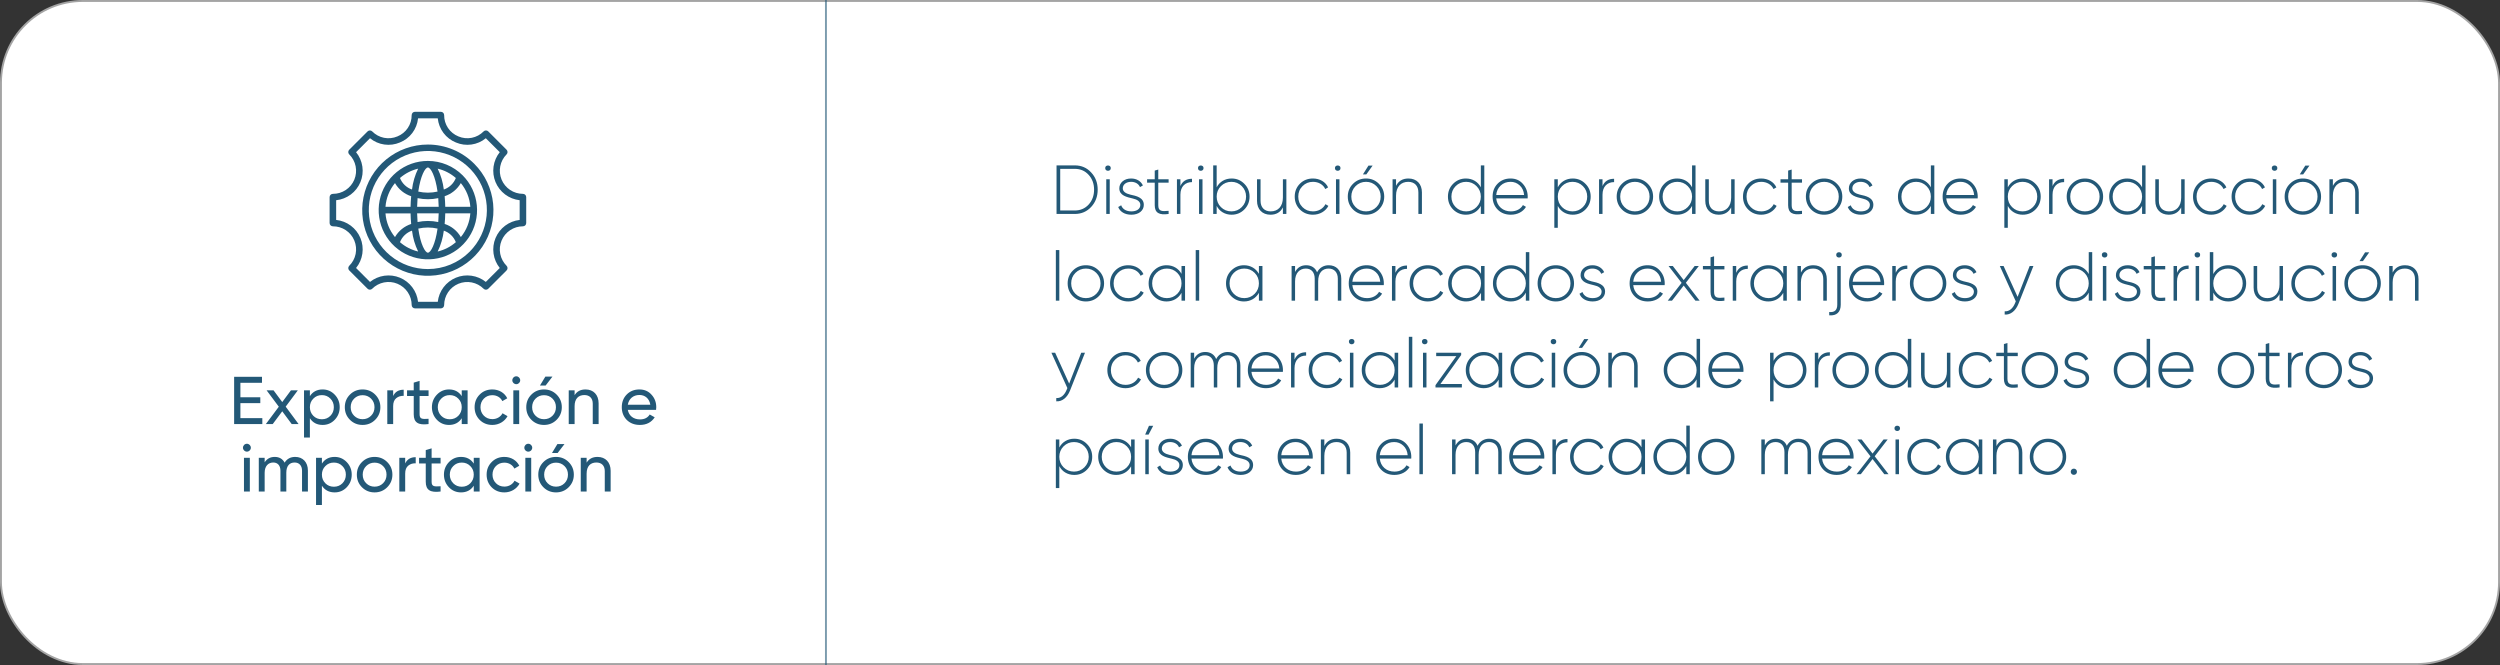
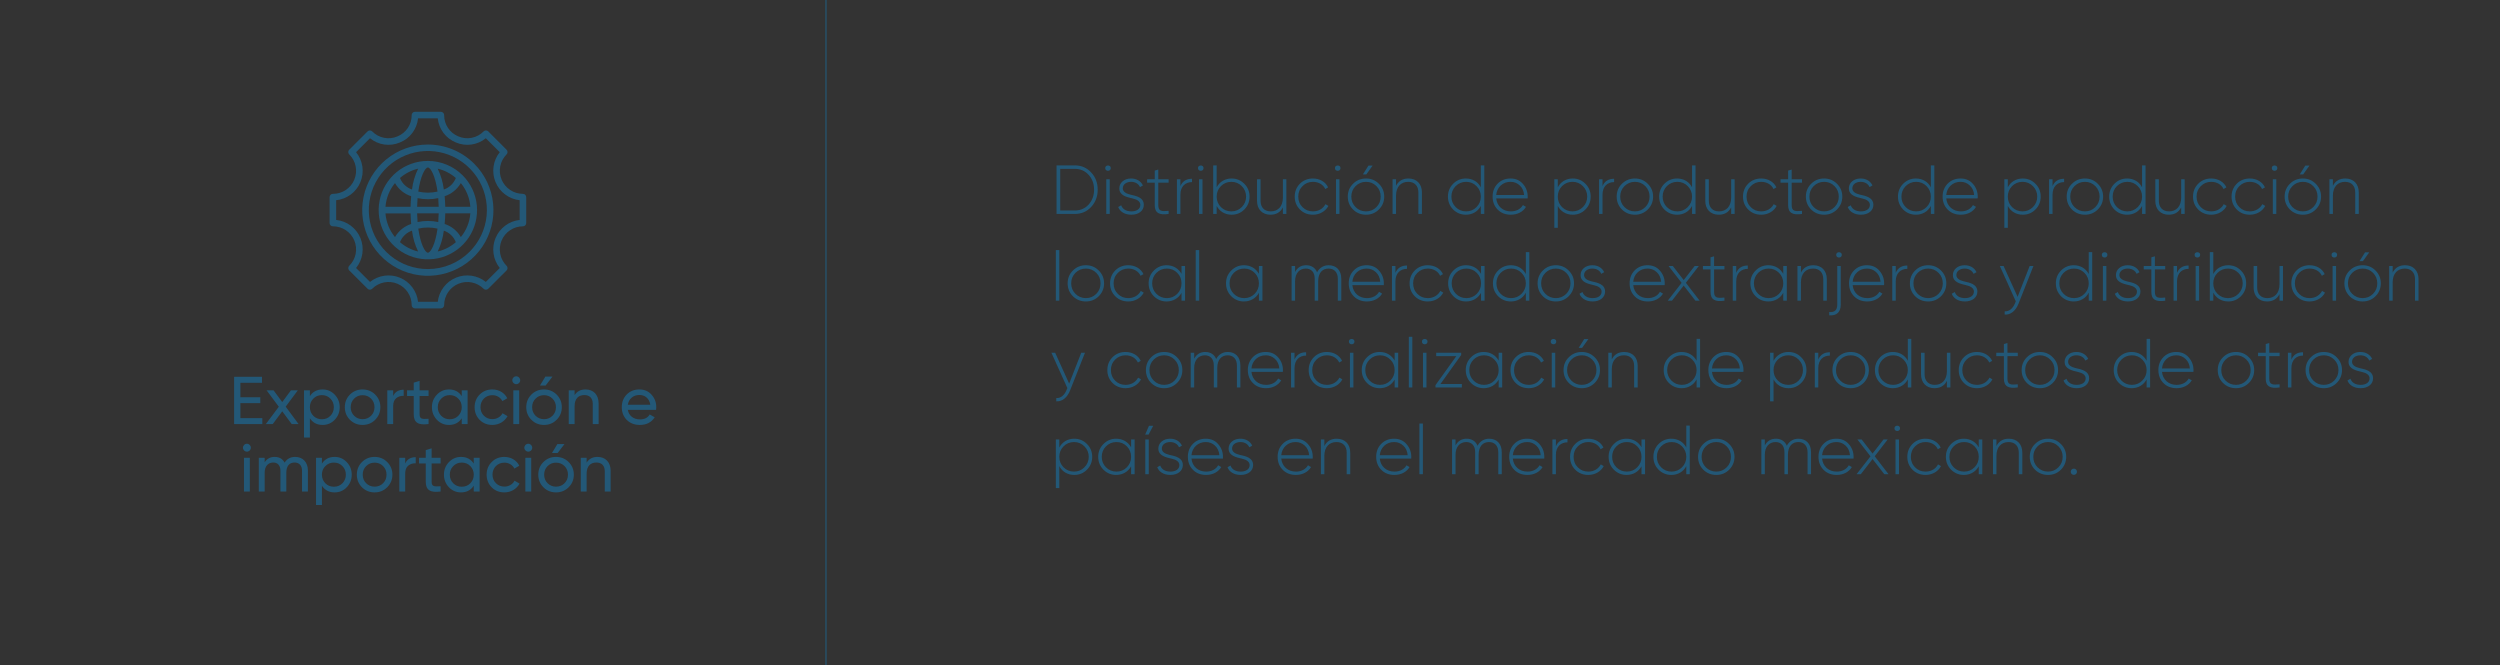
<svg xmlns="http://www.w3.org/2000/svg" width="1297" height="345" viewBox="0 0 1297 345" fill="none">
  <rect x="0" y="0" width="1297" height="345" fill="#333333" stroke="none" />
-   <rect x="0.5" y="0.5" width="1296" height="344" rx="42.5" fill="white" stroke="#A4A4A4" />
  <path d="M124.721 209.15H135.046V206.105H124.721V198.58H135.921V195.5H121.466V220H136.096V216.92H124.721V209.15ZM148.216 210.97L154.516 202.5H150.946L146.431 208.59L141.916 202.5H138.311L144.646 211.005L137.926 220H141.496L146.431 213.385L151.331 220H154.901L148.216 210.97ZM167.384 202.045C164.479 202.045 162.274 203.2 160.769 205.51V202.5H157.724V227H160.769V216.99C162.274 219.3 164.479 220.455 167.384 220.455C169.834 220.455 171.934 219.58 173.649 217.795C175.364 216.01 176.239 213.805 176.239 211.25C176.239 208.695 175.364 206.525 173.649 204.74C171.934 202.955 169.834 202.045 167.384 202.045ZM166.999 217.515C165.214 217.515 163.744 216.92 162.554 215.73C161.364 214.505 160.769 213.035 160.769 211.25C160.769 209.465 161.364 207.995 162.554 206.805C163.744 205.58 165.214 204.985 166.999 204.985C168.749 204.985 170.219 205.58 171.409 206.805C172.599 207.995 173.194 209.465 173.194 211.25C173.194 213.035 172.599 214.505 171.409 215.73C170.219 216.92 168.749 217.515 166.999 217.515ZM194.642 217.795C196.427 216.01 197.337 213.84 197.337 211.25C197.337 208.66 196.427 206.49 194.642 204.705C192.857 202.92 190.652 202.045 188.097 202.045C185.542 202.045 183.337 202.92 181.552 204.705C179.767 206.49 178.892 208.66 178.892 211.25C178.892 213.84 179.767 216.01 181.552 217.795C183.337 219.58 185.542 220.455 188.097 220.455C190.652 220.455 192.857 219.58 194.642 217.795ZM188.097 217.48C186.382 217.48 184.912 216.885 183.722 215.695C182.532 214.505 181.937 213.035 181.937 211.25C181.937 209.465 182.532 207.995 183.722 206.805C184.912 205.615 186.382 205.02 188.097 205.02C189.847 205.02 191.317 205.615 192.507 206.805C193.697 207.995 194.292 209.465 194.292 211.25C194.292 213.035 193.697 214.505 192.507 215.695C191.317 216.885 189.847 217.48 188.097 217.48ZM203.972 202.5H200.927V220H203.972V210.725C203.972 208.8 204.497 207.435 205.582 206.56C206.667 205.685 207.927 205.3 209.432 205.37V202.185C206.807 202.185 204.987 203.27 203.972 205.44V202.5ZM222.341 202.5H217.686V197.6L214.641 198.51V202.5H211.176V205.44H214.641V214.925C214.641 219.265 217.021 220.7 222.341 220V217.27C219.226 217.41 217.686 217.62 217.686 214.925V205.44H222.341V202.5ZM239.548 205.51C238.043 203.2 235.838 202.045 232.933 202.045C230.483 202.045 228.383 202.955 226.668 204.74C224.953 206.525 224.078 208.695 224.078 211.25C224.078 213.805 224.953 216.01 226.668 217.795C228.383 219.58 230.483 220.455 232.933 220.455C235.838 220.455 238.043 219.3 239.548 216.99V220H242.593V202.5H239.548V205.51ZM233.318 217.515C231.568 217.515 230.098 216.92 228.908 215.73C227.718 214.505 227.123 213.035 227.123 211.25C227.123 209.465 227.718 207.995 228.908 206.805C230.098 205.58 231.568 204.985 233.318 204.985C235.103 204.985 236.573 205.58 237.763 206.805C238.953 207.995 239.548 209.465 239.548 211.25C239.548 213.035 238.953 214.505 237.763 215.73C236.573 216.92 235.103 217.515 233.318 217.515ZM255.431 220.455C258.826 220.455 261.801 218.67 263.306 215.905L260.716 214.4C259.736 216.255 257.776 217.445 255.431 217.445C253.681 217.445 252.211 216.85 251.021 215.66C249.866 214.47 249.271 213 249.271 211.25C249.271 209.465 249.866 207.995 251.021 206.805C252.211 205.615 253.681 205.02 255.431 205.02C257.776 205.02 259.736 206.245 260.611 208.1L263.166 206.63C261.801 203.83 258.896 202.045 255.431 202.045C252.806 202.045 250.601 202.92 248.851 204.705C247.101 206.455 246.226 208.625 246.226 211.25C246.226 213.875 247.101 216.045 248.851 217.83C250.601 219.58 252.806 220.455 255.431 220.455ZM267.852 199.315C268.972 199.315 269.882 198.405 269.882 197.285C269.882 196.165 268.972 195.22 267.852 195.22C266.697 195.22 265.787 196.165 265.787 197.285C265.787 198.405 266.697 199.315 267.852 199.315ZM269.357 220V202.5H266.312V220H269.357ZM280.128 200.015H283.068L286.603 195.395H282.928L280.128 200.015ZM288.773 217.795C286.988 219.58 284.783 220.455 282.228 220.455C279.673 220.455 277.468 219.58 275.683 217.795C273.898 216.01 273.023 213.84 273.023 211.25C273.023 208.66 273.898 206.49 275.683 204.705C277.468 202.92 279.673 202.045 282.228 202.045C284.783 202.045 286.988 202.92 288.773 204.705C290.558 206.49 291.468 208.66 291.468 211.25C291.468 213.84 290.558 216.01 288.773 217.795ZM282.228 217.48C283.978 217.48 285.448 216.885 286.638 215.695C287.828 214.505 288.423 213.035 288.423 211.25C288.423 209.465 287.828 207.995 286.638 206.805C285.448 205.615 283.978 205.02 282.228 205.02C280.513 205.02 279.043 205.615 277.853 206.805C276.663 207.995 276.068 209.465 276.068 211.25C276.068 213.035 276.663 214.505 277.853 215.695C279.043 216.885 280.513 217.48 282.228 217.48ZM303.773 202.045C301.218 202.045 299.328 203.025 298.103 205.02V202.5H295.058V220H298.103V210.725C298.103 206.805 300.133 204.95 303.178 204.95C305.873 204.95 307.518 206.595 307.518 209.43V220H310.563V209.255C310.563 204.81 307.868 202.045 303.773 202.045ZM340.363 212.65C340.433 212.195 340.468 211.74 340.468 211.285C340.468 208.73 339.663 206.56 338.018 204.775C336.408 202.955 334.308 202.045 331.753 202.045C329.058 202.045 326.853 202.92 325.138 204.67C323.423 206.42 322.583 208.625 322.583 211.25C322.583 213.91 323.458 216.115 325.173 217.865C326.923 219.58 329.198 220.455 331.963 220.455C335.393 220.455 337.948 219.125 339.663 216.5L337.073 215.03C336.023 216.745 334.343 217.585 332.033 217.585C328.708 217.585 326.293 215.765 325.698 212.65H340.363ZM331.753 204.915C334.553 204.915 336.863 206.665 337.388 209.99H325.698C326.223 206.91 328.498 204.915 331.753 204.915ZM128.109 234.315C129.229 234.315 130.139 233.405 130.139 232.285C130.139 231.165 129.229 230.22 128.109 230.22C126.954 230.22 126.044 231.165 126.044 232.285C126.044 233.405 126.954 234.315 128.109 234.315ZM129.614 255V237.5H126.569V255H129.614ZM153.159 237.045C150.709 237.045 148.889 238.025 147.664 240.02C146.579 238.025 144.864 237.045 142.519 237.045C140.244 237.045 138.494 237.99 137.304 239.845V237.5H134.259V255H137.304V245.27C137.304 241.735 139.229 239.95 141.784 239.95C144.059 239.95 145.494 241.525 145.494 244.22V255H148.539V245.27C148.539 241.665 150.219 239.95 152.844 239.95C155.189 239.95 156.694 241.525 156.694 244.22V255H159.739V244.115C159.739 239.775 157.079 237.045 153.159 237.045ZM173.621 237.045C170.716 237.045 168.511 238.2 167.006 240.51V237.5H163.961V262H167.006V251.99C168.511 254.3 170.716 255.455 173.621 255.455C176.071 255.455 178.171 254.58 179.886 252.795C181.601 251.01 182.476 248.805 182.476 246.25C182.476 243.695 181.601 241.525 179.886 239.74C178.171 237.955 176.071 237.045 173.621 237.045ZM173.236 252.515C171.451 252.515 169.981 251.92 168.791 250.73C167.601 249.505 167.006 248.035 167.006 246.25C167.006 244.465 167.601 242.995 168.791 241.805C169.981 240.58 171.451 239.985 173.236 239.985C174.986 239.985 176.456 240.58 177.646 241.805C178.836 242.995 179.431 244.465 179.431 246.25C179.431 248.035 178.836 249.505 177.646 250.73C176.456 251.92 174.986 252.515 173.236 252.515ZM200.88 252.795C202.665 251.01 203.575 248.84 203.575 246.25C203.575 243.66 202.665 241.49 200.88 239.705C199.095 237.92 196.89 237.045 194.335 237.045C191.78 237.045 189.575 237.92 187.79 239.705C186.005 241.49 185.13 243.66 185.13 246.25C185.13 248.84 186.005 251.01 187.79 252.795C189.575 254.58 191.78 255.455 194.335 255.455C196.89 255.455 199.095 254.58 200.88 252.795ZM194.335 252.48C192.62 252.48 191.15 251.885 189.96 250.695C188.77 249.505 188.175 248.035 188.175 246.25C188.175 244.465 188.77 242.995 189.96 241.805C191.15 240.615 192.62 240.02 194.335 240.02C196.085 240.02 197.555 240.615 198.745 241.805C199.935 242.995 200.53 244.465 200.53 246.25C200.53 248.035 199.935 249.505 198.745 250.695C197.555 251.885 196.085 252.48 194.335 252.48ZM210.209 237.5H207.164V255H210.209V245.725C210.209 243.8 210.734 242.435 211.819 241.56C212.904 240.685 214.164 240.3 215.669 240.37V237.185C213.044 237.185 211.224 238.27 210.209 240.44V237.5ZM228.579 237.5H223.924V232.6L220.879 233.51V237.5H217.414V240.44H220.879V249.925C220.879 254.265 223.259 255.7 228.579 255V252.27C225.464 252.41 223.924 252.62 223.924 249.925V240.44H228.579V237.5ZM245.785 240.51C244.28 238.2 242.075 237.045 239.17 237.045C236.72 237.045 234.62 237.955 232.905 239.74C231.19 241.525 230.315 243.695 230.315 246.25C230.315 248.805 231.19 251.01 232.905 252.795C234.62 254.58 236.72 255.455 239.17 255.455C242.075 255.455 244.28 254.3 245.785 251.99V255H248.83V237.5H245.785V240.51ZM239.555 252.515C237.805 252.515 236.335 251.92 235.145 250.73C233.955 249.505 233.36 248.035 233.36 246.25C233.36 244.465 233.955 242.995 235.145 241.805C236.335 240.58 237.805 239.985 239.555 239.985C241.34 239.985 242.81 240.58 244 241.805C245.19 242.995 245.785 244.465 245.785 246.25C245.785 248.035 245.19 249.505 244 250.73C242.81 251.92 241.34 252.515 239.555 252.515ZM261.669 255.455C265.064 255.455 268.039 253.67 269.544 250.905L266.954 249.4C265.974 251.255 264.014 252.445 261.669 252.445C259.919 252.445 258.449 251.85 257.259 250.66C256.104 249.47 255.509 248 255.509 246.25C255.509 244.465 256.104 242.995 257.259 241.805C258.449 240.615 259.919 240.02 261.669 240.02C264.014 240.02 265.974 241.245 266.849 243.1L269.404 241.63C268.039 238.83 265.134 237.045 261.669 237.045C259.044 237.045 256.839 237.92 255.089 239.705C253.339 241.455 252.464 243.625 252.464 246.25C252.464 248.875 253.339 251.045 255.089 252.83C256.839 254.58 259.044 255.455 261.669 255.455ZM274.09 234.315C275.21 234.315 276.12 233.405 276.12 232.285C276.12 231.165 275.21 230.22 274.09 230.22C272.935 230.22 272.025 231.165 272.025 232.285C272.025 233.405 272.935 234.315 274.09 234.315ZM275.595 255V237.5H272.55V255H275.595ZM286.366 235.015H289.306L292.841 230.395H289.166L286.366 235.015ZM295.011 252.795C293.226 254.58 291.021 255.455 288.466 255.455C285.911 255.455 283.706 254.58 281.921 252.795C280.136 251.01 279.261 248.84 279.261 246.25C279.261 243.66 280.136 241.49 281.921 239.705C283.706 237.92 285.911 237.045 288.466 237.045C291.021 237.045 293.226 237.92 295.011 239.705C296.796 241.49 297.706 243.66 297.706 246.25C297.706 248.84 296.796 251.01 295.011 252.795ZM288.466 252.48C290.216 252.48 291.686 251.885 292.876 250.695C294.066 249.505 294.661 248.035 294.661 246.25C294.661 244.465 294.066 242.995 292.876 241.805C291.686 240.615 290.216 240.02 288.466 240.02C286.751 240.02 285.281 240.615 284.091 241.805C282.901 242.995 282.306 244.465 282.306 246.25C282.306 248.035 282.901 249.505 284.091 250.695C285.281 251.885 286.751 252.48 288.466 252.48ZM310.01 237.045C307.455 237.045 305.565 238.025 304.34 240.02V237.5H301.295V255H304.34V245.725C304.34 241.805 306.37 239.95 309.415 239.95C312.11 239.95 313.755 241.595 313.755 244.43V255H316.8V244.255C316.8 239.81 314.105 237.045 310.01 237.045Z" fill="#235877" />
  <line opacity="0.6" x1="428.5" y1="-2.18557e-08" x2="428.5" y2="345" stroke="#235877" />
  <path d="M548.132 85.8V111H557.6C561.02 111 563.864 109.776 566.096 107.364C568.364 104.916 569.48 101.928 569.48 98.4C569.48 94.872 568.364 91.884 566.096 89.472C563.864 87.024 561.02 85.8 557.6 85.8H548.132ZM550.04 109.2V87.6H557.6C560.516 87.6 562.928 88.644 564.8 90.732C566.672 92.784 567.608 95.34 567.608 98.4C567.608 101.46 566.672 104.016 564.8 106.104C562.928 108.156 560.516 109.2 557.6 109.2H550.04ZM573.388 87.204C573.316 89.076 576.34 89.076 576.268 87.204C576.34 85.404 573.316 85.404 573.388 87.204ZM575.728 111V93H573.928V111H575.728ZM582.5 97.716C582.5 95.664 584.372 94.332 586.82 94.332C588.872 94.332 590.708 95.304 591.428 97.068L592.94 96.204C591.932 94.008 589.7 92.604 586.82 92.604C585.02 92.604 583.544 93.108 582.392 94.08C581.276 95.052 580.7 96.276 580.7 97.716C580.7 101.496 584.624 102.252 587.756 103.008C589.916 103.476 591.608 104.52 591.608 106.284C591.608 108.444 589.664 109.668 586.964 109.668C584.264 109.668 582.356 108.48 581.672 106.5L580.124 107.4C581.024 109.812 583.508 111.396 586.964 111.396C590.816 111.396 593.408 109.272 593.408 106.284C593.408 102.432 589.484 101.64 586.352 100.956C584.192 100.416 582.5 99.48 582.5 97.716ZM606.277 93H600.913V87.96L599.077 88.5V93H595.117V94.764H599.077V106.464C599.077 110.46 601.417 111.72 606.277 111V109.38C602.605 109.74 600.913 109.596 600.913 106.464V94.764H606.277V93ZM612.396 93H610.596V111H612.396V100.992C612.396 96.672 614.988 94.476 618.408 94.476V92.748C615.492 92.748 613.476 94.008 612.396 96.528V93ZM621.517 87.204C621.445 89.076 624.469 89.076 624.397 87.204C624.469 85.404 621.445 85.404 621.517 87.204ZM623.857 111V93H622.057V111H623.857ZM638.945 92.604C635.525 92.604 632.681 94.332 631.205 97.176V85.8H629.405V111H631.205V106.824C632.681 109.668 635.525 111.396 638.945 111.396C641.537 111.396 643.733 110.496 645.533 108.696C647.369 106.86 648.269 104.628 648.269 102C648.269 99.372 647.369 97.14 645.533 95.34C643.733 93.504 641.537 92.604 638.945 92.604ZM633.401 107.436C631.925 105.96 631.205 104.124 631.205 102C631.205 99.876 631.925 98.04 633.401 96.564C634.877 95.088 636.713 94.332 638.837 94.332C640.961 94.332 642.761 95.088 644.237 96.564C645.713 98.04 646.469 99.876 646.469 102C646.469 104.124 645.713 105.96 644.237 107.436C642.761 108.912 640.961 109.668 638.837 109.668C636.713 109.668 634.877 108.912 633.401 107.436ZM665.568 102.504C665.568 107.148 662.976 109.668 659.268 109.668C655.92 109.668 653.976 107.544 653.976 104.196V93H652.14V104.196C652.14 108.552 654.84 111.396 659.124 111.396C662.112 111.396 664.272 110.136 665.568 107.58V111H667.368V93H665.568V102.504ZM681.172 111.396C684.664 111.396 687.724 109.596 689.164 106.824L687.652 105.924C686.464 108.228 684.052 109.668 681.172 109.668C679.012 109.668 677.212 108.948 675.736 107.472C674.26 105.996 673.54 104.16 673.54 102C673.54 99.84 674.26 98.04 675.736 96.564C677.212 95.088 679.012 94.332 681.172 94.332C684.052 94.332 686.5 95.772 687.544 98.076L689.02 97.212C687.724 94.368 684.664 92.604 681.172 92.604C678.472 92.604 676.204 93.504 674.404 95.304C672.604 97.104 671.704 99.336 671.704 102C671.704 104.664 672.604 106.896 674.404 108.696C676.204 110.496 678.472 111.396 681.172 111.396ZM692.568 87.204C692.496 89.076 695.52 89.076 695.448 87.204C695.52 85.404 692.496 85.404 692.568 87.204ZM694.908 111V93H693.108V111H694.908ZM707.08 90.48H708.844L712.12 85.908H709.96L707.08 90.48ZM708.7 111.396C706.072 111.396 703.804 110.496 701.968 108.696C700.132 106.86 699.232 104.628 699.232 102C699.232 99.372 700.132 97.14 701.968 95.34C703.804 93.504 706.072 92.604 708.7 92.604C711.328 92.604 713.524 93.504 715.36 95.34C717.196 97.14 718.132 99.372 718.132 102C718.132 104.628 717.196 106.86 715.36 108.696C713.524 110.496 711.328 111.396 708.7 111.396ZM703.264 107.436C704.74 108.912 706.576 109.668 708.7 109.668C710.824 109.668 712.624 108.912 714.1 107.436C715.576 105.96 716.296 104.124 716.296 102C716.296 99.876 715.576 98.04 714.1 96.564C712.624 95.088 710.824 94.332 708.7 94.332C706.576 94.332 704.74 95.088 703.264 96.564C701.788 98.04 701.068 99.876 701.068 102C701.068 104.124 701.788 105.96 703.264 107.436ZM730.707 92.604C727.719 92.604 725.559 93.864 724.263 96.42V93H722.463V111H724.263V101.496C724.263 96.852 726.855 94.332 730.563 94.332C733.911 94.332 735.855 96.456 735.855 99.804V111H737.691V99.804C737.691 95.448 734.991 92.604 730.707 92.604ZM768.257 97.176C766.781 94.332 763.937 92.604 760.517 92.604C757.925 92.604 755.729 93.504 753.893 95.34C752.093 97.14 751.193 99.372 751.193 102C751.193 104.628 752.093 106.86 753.893 108.696C755.729 110.496 757.925 111.396 760.517 111.396C763.937 111.396 766.781 109.668 768.257 106.824V111H770.057V85.8H768.257V97.176ZM755.189 107.436C753.713 105.96 752.993 104.124 752.993 102C752.993 99.876 753.713 98.04 755.189 96.564C756.665 95.088 758.501 94.332 760.625 94.332C762.749 94.332 764.549 95.088 766.025 96.564C767.501 98.04 768.257 99.876 768.257 102C768.257 104.124 767.501 105.96 766.025 107.436C764.549 108.912 762.749 109.668 760.625 109.668C758.501 109.668 756.665 108.912 755.189 107.436ZM783.685 92.604C780.949 92.604 778.717 93.504 776.953 95.304C775.225 97.068 774.361 99.3 774.361 102C774.361 104.736 775.261 107.004 777.025 108.768C778.789 110.532 781.057 111.396 783.829 111.396C787.321 111.396 790.201 109.812 791.677 107.328L790.093 106.392C788.977 108.372 786.745 109.668 783.865 109.668C781.812 109.668 780.049 109.056 778.645 107.832C777.241 106.572 776.449 104.952 776.233 102.936H792.541C792.541 102.756 792.577 102.252 792.577 102.072C792.577 99.516 791.749 97.284 790.093 95.412C788.473 93.54 786.313 92.604 783.685 92.604ZM783.685 94.332C785.521 94.332 787.069 94.944 788.401 96.168C789.733 97.356 790.525 99.048 790.705 101.172H776.233C776.413 99.156 777.205 97.5 778.573 96.24C779.941 94.98 781.633 94.332 783.685 94.332ZM815.921 92.604C812.501 92.604 809.657 94.332 808.181 97.176V93H806.381V118.2H808.181V106.824C809.657 109.668 812.501 111.396 815.921 111.396C818.513 111.396 820.709 110.496 822.509 108.696C824.345 106.86 825.245 104.628 825.245 102C825.245 99.372 824.345 97.14 822.509 95.34C820.709 93.504 818.513 92.604 815.921 92.604ZM810.377 107.436C808.901 105.96 808.181 104.124 808.181 102C808.181 99.876 808.901 98.04 810.377 96.564C811.853 95.088 813.689 94.332 815.813 94.332C817.937 94.332 819.737 95.088 821.213 96.564C822.689 98.04 823.445 99.876 823.445 102C823.445 104.124 822.689 105.96 821.213 107.436C819.737 108.912 817.937 109.668 815.813 109.668C813.689 109.668 811.853 108.912 810.377 107.436ZM831.385 93H829.585V111H831.385V100.992C831.385 96.672 833.977 94.476 837.396 94.476V92.748C834.481 92.748 832.465 94.008 831.385 96.528V93ZM848.2 111.396C850.828 111.396 853.024 110.496 854.86 108.696C856.696 106.86 857.632 104.628 857.632 102C857.632 99.372 856.696 97.14 854.86 95.34C853.024 93.504 850.828 92.604 848.2 92.604C845.572 92.604 843.304 93.504 841.468 95.34C839.632 97.14 838.732 99.372 838.732 102C838.732 104.628 839.632 106.86 841.468 108.696C843.304 110.496 845.572 111.396 848.2 111.396ZM842.764 107.436C841.288 105.96 840.568 104.124 840.568 102C840.568 99.876 841.288 98.04 842.764 96.564C844.24 95.088 846.076 94.332 848.2 94.332C850.324 94.332 852.124 95.088 853.6 96.564C855.076 98.04 855.796 99.876 855.796 102C855.796 104.124 855.076 105.96 853.6 107.436C852.124 108.912 850.324 109.668 848.2 109.668C846.076 109.668 844.24 108.912 842.764 107.436ZM877.839 97.176C876.363 94.332 873.519 92.604 870.099 92.604C867.507 92.604 865.311 93.504 863.475 95.34C861.675 97.14 860.775 99.372 860.775 102C860.775 104.628 861.675 106.86 863.475 108.696C865.311 110.496 867.507 111.396 870.099 111.396C873.519 111.396 876.363 109.668 877.839 106.824V111H879.639V85.8H877.839V97.176ZM864.771 107.436C863.295 105.96 862.575 104.124 862.575 102C862.575 99.876 863.295 98.04 864.771 96.564C866.247 95.088 868.083 94.332 870.207 94.332C872.331 94.332 874.131 95.088 875.607 96.564C877.083 98.04 877.839 99.876 877.839 102C877.839 104.124 877.083 105.96 875.607 107.436C874.131 108.912 872.331 109.668 870.207 109.668C868.083 109.668 866.247 108.912 864.771 107.436ZM898.127 102.504C898.127 107.148 895.535 109.668 891.827 109.668C888.479 109.668 886.535 107.544 886.535 104.196V93H884.699V104.196C884.699 108.552 887.399 111.396 891.683 111.396C894.671 111.396 896.831 110.136 898.127 107.58V111H899.927V93H898.127V102.504ZM913.731 111.396C917.223 111.396 920.283 109.596 921.723 106.824L920.211 105.924C919.023 108.228 916.611 109.668 913.731 109.668C911.571 109.668 909.771 108.948 908.295 107.472C906.819 105.996 906.099 104.16 906.099 102C906.099 99.84 906.819 98.04 908.295 96.564C909.771 95.088 911.571 94.332 913.731 94.332C916.611 94.332 919.059 95.772 920.103 98.076L921.579 97.212C920.283 94.368 917.223 92.604 913.731 92.604C911.031 92.604 908.763 93.504 906.963 95.304C905.163 97.104 904.263 99.336 904.263 102C904.263 104.664 905.163 106.896 906.963 108.696C908.763 110.496 911.031 111.396 913.731 111.396ZM934.883 93H929.519V87.96L927.683 88.5V93H923.723V94.764H927.683V106.464C927.683 110.46 930.023 111.72 934.883 111V109.38C931.211 109.74 929.519 109.596 929.519 106.464V94.764H934.883V93ZM946.356 111.396C948.984 111.396 951.18 110.496 953.016 108.696C954.852 106.86 955.788 104.628 955.788 102C955.788 99.372 954.852 97.14 953.016 95.34C951.18 93.504 948.984 92.604 946.356 92.604C943.728 92.604 941.46 93.504 939.624 95.34C937.788 97.14 936.888 99.372 936.888 102C936.888 104.628 937.788 106.86 939.624 108.696C941.46 110.496 943.728 111.396 946.356 111.396ZM940.92 107.436C939.444 105.96 938.724 104.124 938.724 102C938.724 99.876 939.444 98.04 940.92 96.564C942.396 95.088 944.232 94.332 946.356 94.332C948.48 94.332 950.28 95.088 951.756 96.564C953.232 98.04 953.952 99.876 953.952 102C953.952 104.124 953.232 105.96 951.756 107.436C950.28 108.912 948.48 109.668 946.356 109.668C944.232 109.668 942.396 108.912 940.92 107.436ZM960.992 97.716C960.992 95.664 962.864 94.332 965.312 94.332C967.364 94.332 969.2 95.304 969.92 97.068L971.432 96.204C970.424 94.008 968.192 92.604 965.312 92.604C963.512 92.604 962.036 93.108 960.884 94.08C959.768 95.052 959.192 96.276 959.192 97.716C959.192 101.496 963.116 102.252 966.248 103.008C968.408 103.476 970.1 104.52 970.1 106.284C970.1 108.444 968.156 109.668 965.456 109.668C962.756 109.668 960.848 108.48 960.164 106.5L958.616 107.4C959.516 109.812 962 111.396 965.456 111.396C969.308 111.396 971.9 109.272 971.9 106.284C971.9 102.432 967.976 101.64 964.844 100.956C962.684 100.416 960.992 99.48 960.992 97.716ZM1001.73 97.176C1000.25 94.332 997.41 92.604 993.99 92.604C991.398 92.604 989.202 93.504 987.366 95.34C985.566 97.14 984.666 99.372 984.666 102C984.666 104.628 985.566 106.86 987.366 108.696C989.202 110.496 991.398 111.396 993.99 111.396C997.41 111.396 1000.25 109.668 1001.73 106.824V111H1003.53V85.8H1001.73V97.176ZM988.662 107.436C987.186 105.96 986.466 104.124 986.466 102C986.466 99.876 987.186 98.04 988.662 96.564C990.138 95.088 991.974 94.332 994.098 94.332C996.222 94.332 998.022 95.088 999.498 96.564C1000.97 98.04 1001.73 99.876 1001.73 102C1001.73 104.124 1000.97 105.96 999.498 107.436C998.022 108.912 996.222 109.668 994.098 109.668C991.974 109.668 990.138 108.912 988.662 107.436ZM1017.16 92.604C1014.42 92.604 1012.19 93.504 1010.43 95.304C1008.7 97.068 1007.83 99.3 1007.83 102C1007.83 104.736 1008.73 107.004 1010.5 108.768C1012.26 110.532 1014.53 111.396 1017.3 111.396C1020.79 111.396 1023.67 109.812 1025.15 107.328L1023.57 106.392C1022.45 108.372 1020.22 109.668 1017.34 109.668C1015.29 109.668 1013.52 109.056 1012.12 107.832C1010.71 106.572 1009.92 104.952 1009.71 102.936H1026.01C1026.01 102.756 1026.05 102.252 1026.05 102.072C1026.05 99.516 1025.22 97.284 1023.57 95.412C1021.95 93.54 1019.79 92.604 1017.16 92.604ZM1017.16 94.332C1018.99 94.332 1020.54 94.944 1021.87 96.168C1023.21 97.356 1024 99.048 1024.18 101.172H1009.71C1009.89 99.156 1010.68 97.5 1012.05 96.24C1013.41 94.98 1015.11 94.332 1017.16 94.332ZM1049.39 92.604C1045.97 92.604 1043.13 94.332 1041.65 97.176V93H1039.85V118.2H1041.65V106.824C1043.13 109.668 1045.97 111.396 1049.39 111.396C1051.99 111.396 1054.18 110.496 1055.98 108.696C1057.82 106.86 1058.72 104.628 1058.72 102C1058.72 99.372 1057.82 97.14 1055.98 95.34C1054.18 93.504 1051.99 92.604 1049.39 92.604ZM1043.85 107.436C1042.37 105.96 1041.65 104.124 1041.65 102C1041.65 99.876 1042.37 98.04 1043.85 96.564C1045.33 95.088 1047.16 94.332 1049.29 94.332C1051.41 94.332 1053.21 95.088 1054.69 96.564C1056.16 98.04 1056.92 99.876 1056.92 102C1056.92 104.124 1056.16 105.96 1054.69 107.436C1053.21 108.912 1051.41 109.668 1049.29 109.668C1047.16 109.668 1045.33 108.912 1043.85 107.436ZM1064.86 93H1063.06V111H1064.86V100.992C1064.86 96.672 1067.45 94.476 1070.87 94.476V92.748C1067.95 92.748 1065.94 94.008 1064.86 96.528V93ZM1081.67 111.396C1084.3 111.396 1086.5 110.496 1088.33 108.696C1090.17 106.86 1091.1 104.628 1091.1 102C1091.1 99.372 1090.17 97.14 1088.33 95.34C1086.5 93.504 1084.3 92.604 1081.67 92.604C1079.04 92.604 1076.78 93.504 1074.94 95.34C1073.1 97.14 1072.2 99.372 1072.2 102C1072.2 104.628 1073.1 106.86 1074.94 108.696C1076.78 110.496 1079.04 111.396 1081.67 111.396ZM1076.24 107.436C1074.76 105.96 1074.04 104.124 1074.04 102C1074.04 99.876 1074.76 98.04 1076.24 96.564C1077.71 95.088 1079.55 94.332 1081.67 94.332C1083.8 94.332 1085.6 95.088 1087.07 96.564C1088.55 98.04 1089.27 99.876 1089.27 102C1089.27 104.124 1088.55 105.96 1087.07 107.436C1085.6 108.912 1083.8 109.668 1081.67 109.668C1079.55 109.668 1077.71 108.912 1076.24 107.436ZM1111.31 97.176C1109.84 94.332 1106.99 92.604 1103.57 92.604C1100.98 92.604 1098.78 93.504 1096.95 95.34C1095.15 97.14 1094.25 99.372 1094.25 102C1094.25 104.628 1095.15 106.86 1096.95 108.696C1098.78 110.496 1100.98 111.396 1103.57 111.396C1106.99 111.396 1109.84 109.668 1111.31 106.824V111H1113.11V85.8H1111.31V97.176ZM1098.24 107.436C1096.77 105.96 1096.05 104.124 1096.05 102C1096.05 99.876 1096.77 98.04 1098.24 96.564C1099.72 95.088 1101.56 94.332 1103.68 94.332C1105.8 94.332 1107.6 95.088 1109.08 96.564C1110.56 98.04 1111.31 99.876 1111.31 102C1111.31 104.124 1110.56 105.96 1109.08 107.436C1107.6 108.912 1105.8 109.668 1103.68 109.668C1101.56 109.668 1099.72 108.912 1098.24 107.436ZM1131.6 102.504C1131.6 107.148 1129.01 109.668 1125.3 109.668C1121.95 109.668 1120.01 107.544 1120.01 104.196V93H1118.17V104.196C1118.17 108.552 1120.87 111.396 1125.16 111.396C1128.14 111.396 1130.3 110.136 1131.6 107.58V111H1133.4V93H1131.6V102.504ZM1147.2 111.396C1150.7 111.396 1153.76 109.596 1155.2 106.824L1153.68 105.924C1152.5 108.228 1150.08 109.668 1147.2 109.668C1145.04 109.668 1143.24 108.948 1141.77 107.472C1140.29 105.996 1139.57 104.16 1139.57 102C1139.57 99.84 1140.29 98.04 1141.77 96.564C1143.24 95.088 1145.04 94.332 1147.2 94.332C1150.08 94.332 1152.53 95.772 1153.58 98.076L1155.05 97.212C1153.76 94.368 1150.7 92.604 1147.2 92.604C1144.5 92.604 1142.24 93.504 1140.44 95.304C1138.64 97.104 1137.74 99.336 1137.74 102C1137.74 104.664 1138.64 106.896 1140.44 108.696C1142.24 110.496 1144.5 111.396 1147.2 111.396ZM1167.21 111.396C1170.7 111.396 1173.76 109.596 1175.2 106.824L1173.69 105.924C1172.5 108.228 1170.09 109.668 1167.21 109.668C1165.05 109.668 1163.25 108.948 1161.77 107.472C1160.3 105.996 1159.58 104.16 1159.58 102C1159.58 99.84 1160.3 98.04 1161.77 96.564C1163.25 95.088 1165.05 94.332 1167.21 94.332C1170.09 94.332 1172.54 95.772 1173.58 98.076L1175.06 97.212C1173.76 94.368 1170.7 92.604 1167.21 92.604C1164.51 92.604 1162.24 93.504 1160.44 95.304C1158.64 97.104 1157.74 99.336 1157.74 102C1157.74 104.664 1158.64 106.896 1160.44 108.696C1162.24 110.496 1164.51 111.396 1167.21 111.396ZM1178.6 87.204C1178.53 89.076 1181.56 89.076 1181.48 87.204C1181.56 85.404 1178.53 85.404 1178.6 87.204ZM1180.94 111V93H1179.14V111H1180.94ZM1193.11 90.48H1194.88L1198.15 85.908H1195.99L1193.11 90.48ZM1194.73 111.396C1192.11 111.396 1189.84 110.496 1188 108.696C1186.17 106.86 1185.27 104.628 1185.27 102C1185.27 99.372 1186.17 97.14 1188 95.34C1189.84 93.504 1192.11 92.604 1194.73 92.604C1197.36 92.604 1199.56 93.504 1201.39 95.34C1203.23 97.14 1204.17 99.372 1204.17 102C1204.17 104.628 1203.23 106.86 1201.39 108.696C1199.56 110.496 1197.36 111.396 1194.73 111.396ZM1189.3 107.436C1190.77 108.912 1192.61 109.668 1194.73 109.668C1196.86 109.668 1198.66 108.912 1200.13 107.436C1201.61 105.96 1202.33 104.124 1202.33 102C1202.33 99.876 1201.61 98.04 1200.13 96.564C1198.66 95.088 1196.86 94.332 1194.73 94.332C1192.61 94.332 1190.77 95.088 1189.3 96.564C1187.82 98.04 1187.1 99.876 1187.1 102C1187.1 104.124 1187.82 105.96 1189.3 107.436ZM1216.74 92.604C1213.75 92.604 1211.59 93.864 1210.3 96.42V93H1208.5V111H1210.3V101.496C1210.3 96.852 1212.89 94.332 1216.6 94.332C1219.95 94.332 1221.89 96.456 1221.89 99.804V111H1223.73V99.804C1223.73 95.448 1221.03 92.604 1216.74 92.604ZM549.572 156V129.72H547.772V156H549.572ZM563.364 156.396C565.992 156.396 568.188 155.496 570.024 153.696C571.86 151.86 572.796 149.628 572.796 147C572.796 144.372 571.86 142.14 570.024 140.34C568.188 138.504 565.992 137.604 563.364 137.604C560.736 137.604 558.468 138.504 556.632 140.34C554.796 142.14 553.896 144.372 553.896 147C553.896 149.628 554.796 151.86 556.632 153.696C558.468 155.496 560.736 156.396 563.364 156.396ZM557.928 152.436C556.452 150.96 555.732 149.124 555.732 147C555.732 144.876 556.452 143.04 557.928 141.564C559.404 140.088 561.24 139.332 563.364 139.332C565.488 139.332 567.288 140.088 568.764 141.564C570.24 143.04 570.96 144.876 570.96 147C570.96 149.124 570.24 150.96 568.764 152.436C567.288 153.912 565.488 154.668 563.364 154.668C561.24 154.668 559.404 153.912 557.928 152.436ZM585.371 156.396C588.863 156.396 591.923 154.596 593.363 151.824L591.851 150.924C590.663 153.228 588.251 154.668 585.371 154.668C583.211 154.668 581.411 153.948 579.935 152.472C578.459 150.996 577.739 149.16 577.739 147C577.739 144.84 578.459 143.04 579.935 141.564C581.411 140.088 583.211 139.332 585.371 139.332C588.251 139.332 590.699 140.772 591.743 143.076L593.219 142.212C591.923 139.368 588.863 137.604 585.371 137.604C582.671 137.604 580.403 138.504 578.603 140.304C576.803 142.104 575.903 144.336 575.903 147C575.903 149.664 576.803 151.896 578.603 153.696C580.403 155.496 582.671 156.396 585.371 156.396ZM612.971 142.068C611.423 139.296 608.651 137.604 605.231 137.604C602.675 137.604 600.479 138.504 598.643 140.34C596.807 142.14 595.907 144.372 595.907 147C595.907 149.628 596.807 151.86 598.643 153.696C600.479 155.496 602.675 156.396 605.231 156.396C608.651 156.396 611.423 154.704 612.971 151.932V156H614.807V138H612.971V142.068ZM599.939 152.436C598.463 150.96 597.743 149.124 597.743 147C597.743 144.876 598.463 143.04 599.939 141.564C601.415 140.088 603.251 139.332 605.375 139.332C607.499 139.332 609.299 140.088 610.775 141.564C612.251 143.04 612.971 144.876 612.971 147C612.971 149.124 612.251 150.96 610.775 152.436C609.299 153.912 607.499 154.668 605.375 154.668C603.251 154.668 601.415 153.912 599.939 152.436ZM622.135 156V129.72H620.335V156H622.135ZM653.12 142.068C651.572 139.296 648.8 137.604 645.38 137.604C642.824 137.604 640.628 138.504 638.792 140.34C636.956 142.14 636.056 144.372 636.056 147C636.056 149.628 636.956 151.86 638.792 153.696C640.628 155.496 642.824 156.396 645.38 156.396C648.8 156.396 651.572 154.704 653.12 151.932V156H654.956V138H653.12V142.068ZM640.088 152.436C638.612 150.96 637.892 149.124 637.892 147C637.892 144.876 638.612 143.04 640.088 141.564C641.564 140.088 643.4 139.332 645.524 139.332C647.648 139.332 649.448 140.088 650.924 141.564C652.4 143.04 653.12 144.876 653.12 147C653.12 149.124 652.4 150.96 650.924 152.436C649.448 153.912 647.648 154.668 645.524 154.668C643.4 154.668 641.564 153.912 640.088 152.436ZM689.305 137.604C686.821 137.604 684.553 138.828 683.293 141.276C682.393 138.936 680.305 137.604 677.677 137.604C675.049 137.604 673.141 138.756 671.881 141.096V138H670.081V156H671.881V145.956C671.881 141.6 674.293 139.332 677.461 139.332C680.305 139.332 682.069 141.24 682.069 144.588V156H683.869V145.956C683.869 141.528 686.065 139.332 689.269 139.332C692.149 139.332 694.057 141.24 694.057 144.588V156H695.857V144.588C695.857 140.16 693.229 137.604 689.305 137.604ZM709.048 137.604C706.312 137.604 704.08 138.504 702.316 140.304C700.588 142.068 699.724 144.3 699.724 147C699.724 149.736 700.624 152.004 702.388 153.768C704.152 155.532 706.42 156.396 709.192 156.396C712.684 156.396 715.564 154.812 717.04 152.328L715.456 151.392C714.34 153.372 712.108 154.668 709.228 154.668C707.176 154.668 705.412 154.056 704.008 152.832C702.604 151.572 701.812 149.952 701.596 147.936H717.904C717.904 147.756 717.94 147.252 717.94 147.072C717.94 144.516 717.112 142.284 715.456 140.412C713.836 138.54 711.676 137.604 709.048 137.604ZM709.048 139.332C710.884 139.332 712.432 139.944 713.764 141.168C715.096 142.356 715.888 144.048 716.068 146.172H701.596C701.776 144.156 702.568 142.5 703.936 141.24C705.304 139.98 706.996 139.332 709.048 139.332ZM723.947 138H722.147V156H723.947V145.992C723.947 141.672 726.539 139.476 729.959 139.476V137.748C727.043 137.748 725.027 139.008 723.947 141.528V138ZM740.762 156.396C744.254 156.396 747.314 154.596 748.754 151.824L747.242 150.924C746.054 153.228 743.642 154.668 740.762 154.668C738.602 154.668 736.802 153.948 735.326 152.472C733.85 150.996 733.13 149.16 733.13 147C733.13 144.84 733.85 143.04 735.326 141.564C736.802 140.088 738.602 139.332 740.762 139.332C743.642 139.332 746.09 140.772 747.134 143.076L748.61 142.212C747.314 139.368 744.254 137.604 740.762 137.604C738.062 137.604 735.794 138.504 733.994 140.304C732.194 142.104 731.294 144.336 731.294 147C731.294 149.664 732.194 151.896 733.994 153.696C735.794 155.496 738.062 156.396 740.762 156.396ZM768.362 142.068C766.814 139.296 764.042 137.604 760.622 137.604C758.066 137.604 755.87 138.504 754.034 140.34C752.198 142.14 751.298 144.372 751.298 147C751.298 149.628 752.198 151.86 754.034 153.696C755.87 155.496 758.066 156.396 760.622 156.396C764.042 156.396 766.814 154.704 768.362 151.932V156H770.198V138H768.362V142.068ZM755.33 152.436C753.854 150.96 753.134 149.124 753.134 147C753.134 144.876 753.854 143.04 755.33 141.564C756.806 140.088 758.642 139.332 760.766 139.332C762.89 139.332 764.69 140.088 766.166 141.564C767.642 143.04 768.362 144.876 768.362 147C768.362 149.124 767.642 150.96 766.166 152.436C764.69 153.912 762.89 154.668 760.766 154.668C758.642 154.668 756.806 153.912 755.33 152.436ZM791.601 142.176C790.125 139.332 787.281 137.604 783.861 137.604C781.269 137.604 779.073 138.504 777.237 140.34C775.437 142.14 774.537 144.372 774.537 147C774.537 149.628 775.437 151.86 777.237 153.696C779.073 155.496 781.269 156.396 783.861 156.396C787.281 156.396 790.125 154.668 791.601 151.824V156H793.401V130.8H791.601V142.176ZM778.533 152.436C777.057 150.96 776.337 149.124 776.337 147C776.337 144.876 777.057 143.04 778.533 141.564C780.009 140.088 781.845 139.332 783.969 139.332C786.093 139.332 787.893 140.088 789.369 141.564C790.845 143.04 791.601 144.876 791.601 147C791.601 149.124 790.845 150.96 789.369 152.436C787.893 153.912 786.093 154.668 783.969 154.668C781.845 154.668 780.009 153.912 778.533 152.436ZM807.172 156.396C809.8 156.396 811.996 155.496 813.832 153.696C815.668 151.86 816.604 149.628 816.604 147C816.604 144.372 815.668 142.14 813.832 140.34C811.996 138.504 809.8 137.604 807.172 137.604C804.544 137.604 802.276 138.504 800.44 140.34C798.604 142.14 797.704 144.372 797.704 147C797.704 149.628 798.604 151.86 800.44 153.696C802.276 155.496 804.544 156.396 807.172 156.396ZM801.736 152.436C800.26 150.96 799.54 149.124 799.54 147C799.54 144.876 800.26 143.04 801.736 141.564C803.212 140.088 805.048 139.332 807.172 139.332C809.296 139.332 811.096 140.088 812.572 141.564C814.048 143.04 814.768 144.876 814.768 147C814.768 149.124 814.048 150.96 812.572 152.436C811.096 153.912 809.296 154.668 807.172 154.668C805.048 154.668 803.212 153.912 801.736 152.436ZM821.809 142.716C821.809 140.664 823.681 139.332 826.129 139.332C828.181 139.332 830.017 140.304 830.737 142.068L832.249 141.204C831.241 139.008 829.009 137.604 826.129 137.604C824.329 137.604 822.853 138.108 821.701 139.08C820.585 140.052 820.009 141.276 820.009 142.716C820.009 146.496 823.933 147.252 827.064 148.008C829.225 148.476 830.917 149.52 830.917 151.284C830.917 153.444 828.973 154.668 826.273 154.668C823.573 154.668 821.665 153.48 820.981 151.5L819.433 152.4C820.333 154.812 822.817 156.396 826.273 156.396C830.125 156.396 832.717 154.272 832.717 151.284C832.717 147.432 828.793 146.64 825.661 145.956C823.501 145.416 821.809 144.48 821.809 142.716ZM854.77 137.604C852.034 137.604 849.802 138.504 848.038 140.304C846.31 142.068 845.446 144.3 845.446 147C845.446 149.736 846.346 152.004 848.11 153.768C849.874 155.532 852.142 156.396 854.914 156.396C858.406 156.396 861.286 154.812 862.762 152.328L861.178 151.392C860.062 153.372 857.83 154.668 854.95 154.668C852.898 154.668 851.134 154.056 849.73 152.832C848.326 151.572 847.534 149.952 847.318 147.936H863.626C863.626 147.756 863.662 147.252 863.662 147.072C863.662 144.516 862.834 142.284 861.178 140.412C859.558 138.54 857.398 137.604 854.77 137.604ZM854.77 139.332C856.606 139.332 858.154 139.944 859.486 141.168C860.818 142.356 861.61 144.048 861.79 146.172H847.318C847.498 144.156 848.29 142.5 849.658 141.24C851.026 139.98 852.718 139.332 854.77 139.332ZM874.619 146.712L881.351 138H879.191L873.503 145.308L867.851 138H865.655L872.423 146.748L865.223 156H867.419L873.503 148.152L879.587 156H881.783L874.619 146.712ZM894.629 138H889.265V132.96L887.429 133.5V138H883.469V139.764H887.429V151.464C887.429 155.46 889.769 156.72 894.629 156V154.38C890.957 154.74 889.265 154.596 889.265 151.464V139.764H894.629V138ZM900.748 138H898.948V156H900.748V145.992C900.748 141.672 903.34 139.476 906.76 139.476V137.748C903.844 137.748 901.828 139.008 900.748 141.528V138ZM925.159 142.068C923.611 139.296 920.839 137.604 917.419 137.604C914.863 137.604 912.667 138.504 910.831 140.34C908.995 142.14 908.095 144.372 908.095 147C908.095 149.628 908.995 151.86 910.831 153.696C912.667 155.496 914.863 156.396 917.419 156.396C920.839 156.396 923.611 154.704 925.159 151.932V156H926.995V138H925.159V142.068ZM912.127 152.436C910.651 150.96 909.931 149.124 909.931 147C909.931 144.876 910.651 143.04 912.127 141.564C913.603 140.088 915.439 139.332 917.563 139.332C919.687 139.332 921.487 140.088 922.963 141.564C924.439 143.04 925.159 144.876 925.159 147C925.159 149.124 924.439 150.96 922.963 152.436C921.487 153.912 919.687 154.668 917.563 154.668C915.439 154.668 913.603 153.912 912.127 152.436ZM940.766 137.604C937.778 137.604 935.618 138.864 934.322 141.42V138H932.522V156H934.322V146.496C934.322 141.852 936.914 139.332 940.622 139.332C943.97 139.332 945.914 141.456 945.914 144.804V156H947.75V144.804C947.75 140.448 945.05 137.604 940.766 137.604ZM955.515 132.204C955.587 130.404 952.563 130.404 952.635 132.204C952.491 134.076 955.659 134.076 955.515 132.204ZM953.175 158.052C953.175 160.896 951.771 162.156 948.999 161.868V163.596C952.851 163.92 954.975 161.904 954.975 158.052V138H953.175V158.052ZM968.606 137.604C965.87 137.604 963.638 138.504 961.874 140.304C960.146 142.068 959.282 144.3 959.282 147C959.282 149.736 960.182 152.004 961.946 153.768C963.71 155.532 965.978 156.396 968.75 156.396C972.242 156.396 975.122 154.812 976.598 152.328L975.014 151.392C973.898 153.372 971.666 154.668 968.786 154.668C966.734 154.668 964.97 154.056 963.566 152.832C962.162 151.572 961.37 149.952 961.154 147.936H977.462C977.462 147.756 977.498 147.252 977.498 147.072C977.498 144.516 976.67 142.284 975.014 140.412C973.394 138.54 971.234 137.604 968.606 137.604ZM968.606 139.332C970.442 139.332 971.99 139.944 973.322 141.168C974.654 142.356 975.446 144.048 975.626 146.172H961.154C961.334 144.156 962.126 142.5 963.494 141.24C964.862 139.98 966.554 139.332 968.606 139.332ZM983.506 138H981.706V156H983.506V145.992C983.506 141.672 986.098 139.476 989.518 139.476V137.748C986.602 137.748 984.586 139.008 983.506 141.528V138ZM1000.32 156.396C1002.95 156.396 1005.14 155.496 1006.98 153.696C1008.82 151.86 1009.75 149.628 1009.75 147C1009.75 144.372 1008.82 142.14 1006.98 140.34C1005.14 138.504 1002.95 137.604 1000.32 137.604C997.693 137.604 995.425 138.504 993.589 140.34C991.753 142.14 990.853 144.372 990.853 147C990.853 149.628 991.753 151.86 993.589 153.696C995.425 155.496 997.693 156.396 1000.32 156.396ZM994.885 152.436C993.409 150.96 992.689 149.124 992.689 147C992.689 144.876 993.409 143.04 994.885 141.564C996.361 140.088 998.197 139.332 1000.32 139.332C1002.44 139.332 1004.24 140.088 1005.72 141.564C1007.2 143.04 1007.92 144.876 1007.92 147C1007.92 149.124 1007.2 150.96 1005.72 152.436C1004.24 153.912 1002.44 154.668 1000.32 154.668C998.197 154.668 996.361 153.912 994.885 152.436ZM1014.96 142.716C1014.96 140.664 1016.83 139.332 1019.28 139.332C1021.33 139.332 1023.16 140.304 1023.88 142.068L1025.4 141.204C1024.39 139.008 1022.16 137.604 1019.28 137.604C1017.48 137.604 1016 138.108 1014.85 139.08C1013.73 140.052 1013.16 141.276 1013.16 142.716C1013.16 146.496 1017.08 147.252 1020.21 148.008C1022.37 148.476 1024.06 149.52 1024.06 151.284C1024.06 153.444 1022.12 154.668 1019.42 154.668C1016.72 154.668 1014.81 153.48 1014.13 151.5L1012.58 152.4C1013.48 154.812 1015.96 156.396 1019.42 156.396C1023.27 156.396 1025.86 154.272 1025.86 151.284C1025.86 147.432 1021.94 146.64 1018.81 145.956C1016.65 145.416 1014.96 144.48 1014.96 142.716ZM1046.73 154.02L1039.46 138H1037.51L1045.79 156.324L1045.4 157.296C1044.25 160.068 1042.34 161.688 1040.03 161.508V163.2C1043.06 163.452 1045.76 161.22 1047.16 157.656L1054.94 138H1052.99L1046.73 154.02ZM1083.64 142.176C1082.17 139.332 1079.32 137.604 1075.9 137.604C1073.31 137.604 1071.12 138.504 1069.28 140.34C1067.48 142.14 1066.58 144.372 1066.58 147C1066.58 149.628 1067.48 151.86 1069.28 153.696C1071.12 155.496 1073.31 156.396 1075.9 156.396C1079.32 156.396 1082.17 154.668 1083.64 151.824V156H1085.44V130.8H1083.64V142.176ZM1070.58 152.436C1069.1 150.96 1068.38 149.124 1068.38 147C1068.38 144.876 1069.1 143.04 1070.58 141.564C1072.05 140.088 1073.89 139.332 1076.01 139.332C1078.14 139.332 1079.94 140.088 1081.41 141.564C1082.89 143.04 1083.64 144.876 1083.64 147C1083.64 149.124 1082.89 150.96 1081.41 152.436C1079.94 153.912 1078.14 154.668 1076.01 154.668C1073.89 154.668 1072.05 153.912 1070.58 152.436ZM1090.43 132.204C1090.36 134.076 1093.38 134.076 1093.31 132.204C1093.38 130.404 1090.36 130.404 1090.43 132.204ZM1092.77 156V138H1090.97V156H1092.77ZM1099.54 142.716C1099.54 140.664 1101.41 139.332 1103.86 139.332C1105.91 139.332 1107.75 140.304 1108.47 142.068L1109.98 141.204C1108.97 139.008 1106.74 137.604 1103.86 137.604C1102.06 137.604 1100.59 138.108 1099.43 139.08C1098.32 140.052 1097.74 141.276 1097.74 142.716C1097.74 146.496 1101.67 147.252 1104.8 148.008C1106.96 148.476 1108.65 149.52 1108.65 151.284C1108.65 153.444 1106.71 154.668 1104.01 154.668C1101.31 154.668 1099.4 153.48 1098.71 151.5L1097.17 152.4C1098.07 154.812 1100.55 156.396 1104.01 156.396C1107.86 156.396 1110.45 154.272 1110.45 151.284C1110.45 147.432 1106.53 146.64 1103.39 145.956C1101.23 145.416 1099.54 144.48 1099.54 142.716ZM1123.32 138H1117.96V132.96L1116.12 133.5V138H1112.16V139.764H1116.12V151.464C1116.12 155.46 1118.46 156.72 1123.32 156V154.38C1119.65 154.74 1117.96 154.596 1117.96 151.464V139.764H1123.32V138ZM1129.44 138H1127.64V156H1129.44V145.992C1129.44 141.672 1132.03 139.476 1135.45 139.476V137.748C1132.54 137.748 1130.52 139.008 1129.44 141.528V138ZM1138.56 132.204C1138.49 134.076 1141.51 134.076 1141.44 132.204C1141.51 130.404 1138.49 130.404 1138.56 132.204ZM1140.9 156V138H1139.1V156H1140.9ZM1155.99 137.604C1152.57 137.604 1149.72 139.332 1148.25 142.176V130.8H1146.45V156H1148.25V151.824C1149.72 154.668 1152.57 156.396 1155.99 156.396C1158.58 156.396 1160.78 155.496 1162.58 153.696C1164.41 151.86 1165.31 149.628 1165.31 147C1165.31 144.372 1164.41 142.14 1162.58 140.34C1160.78 138.504 1158.58 137.604 1155.99 137.604ZM1150.44 152.436C1148.97 150.96 1148.25 149.124 1148.25 147C1148.25 144.876 1148.97 143.04 1150.44 141.564C1151.92 140.088 1153.76 139.332 1155.88 139.332C1158 139.332 1159.8 140.088 1161.28 141.564C1162.76 143.04 1163.51 144.876 1163.51 147C1163.51 149.124 1162.76 150.96 1161.28 152.436C1159.8 153.912 1158 154.668 1155.88 154.668C1153.76 154.668 1151.92 153.912 1150.44 152.436ZM1182.61 147.504C1182.61 152.148 1180.02 154.668 1176.31 154.668C1172.96 154.668 1171.02 152.544 1171.02 149.196V138H1169.18V149.196C1169.18 153.552 1171.88 156.396 1176.17 156.396C1179.15 156.396 1181.31 155.136 1182.61 152.58V156H1184.41V138H1182.61V147.504ZM1198.22 156.396C1201.71 156.396 1204.77 154.596 1206.21 151.824L1204.7 150.924C1203.51 153.228 1201.1 154.668 1198.22 154.668C1196.06 154.668 1194.26 153.948 1192.78 152.472C1191.3 150.996 1190.58 149.16 1190.58 147C1190.58 144.84 1191.3 143.04 1192.78 141.564C1194.26 140.088 1196.06 139.332 1198.22 139.332C1201.1 139.332 1203.54 140.772 1204.59 143.076L1206.06 142.212C1204.77 139.368 1201.71 137.604 1198.22 137.604C1195.52 137.604 1193.25 138.504 1191.45 140.304C1189.65 142.104 1188.75 144.336 1188.75 147C1188.75 149.664 1189.65 151.896 1191.45 153.696C1193.25 155.496 1195.52 156.396 1198.22 156.396ZM1209.61 132.204C1209.54 134.076 1212.56 134.076 1212.49 132.204C1212.56 130.404 1209.54 130.404 1209.61 132.204ZM1211.95 156V138H1210.15V156H1211.95ZM1224.12 135.48H1225.89L1229.16 130.908H1227L1224.12 135.48ZM1225.74 156.396C1223.11 156.396 1220.85 155.496 1219.01 153.696C1217.17 151.86 1216.27 149.628 1216.27 147C1216.27 144.372 1217.17 142.14 1219.01 140.34C1220.85 138.504 1223.11 137.604 1225.74 137.604C1228.37 137.604 1230.57 138.504 1232.4 140.34C1234.24 142.14 1235.17 144.372 1235.17 147C1235.17 149.628 1234.24 151.86 1232.4 153.696C1230.57 155.496 1228.37 156.396 1225.74 156.396ZM1220.31 152.436C1221.78 153.912 1223.62 154.668 1225.74 154.668C1227.87 154.668 1229.67 153.912 1231.14 152.436C1232.62 150.96 1233.34 149.124 1233.34 147C1233.34 144.876 1232.62 143.04 1231.14 141.564C1229.67 140.088 1227.87 139.332 1225.74 139.332C1223.62 139.332 1221.78 140.088 1220.31 141.564C1218.83 143.04 1218.11 144.876 1218.11 147C1218.11 149.124 1218.83 150.96 1220.31 152.436ZM1247.75 137.604C1244.76 137.604 1242.6 138.864 1241.31 141.42V138H1239.51V156H1241.31V146.496C1241.31 141.852 1243.9 139.332 1247.61 139.332C1250.95 139.332 1252.9 141.456 1252.9 144.804V156H1254.73V144.804C1254.73 140.448 1252.03 137.604 1247.75 137.604ZM554.684 199.02L547.412 183H545.468L553.748 201.324L553.352 202.296C552.2 205.068 550.292 206.688 547.988 206.508V208.2C551.012 208.452 553.712 206.22 555.116 202.656L562.892 183H560.948L554.684 199.02ZM583.965 201.396C587.457 201.396 590.517 199.596 591.957 196.824L590.445 195.924C589.257 198.228 586.845 199.668 583.965 199.668C581.805 199.668 580.005 198.948 578.529 197.472C577.053 195.996 576.333 194.16 576.333 192C576.333 189.84 577.053 188.04 578.529 186.564C580.005 185.088 581.805 184.332 583.965 184.332C586.845 184.332 589.293 185.772 590.337 188.076L591.813 187.212C590.517 184.368 587.457 182.604 583.965 182.604C581.265 182.604 578.997 183.504 577.197 185.304C575.397 187.104 574.497 189.336 574.497 192C574.497 194.664 575.397 196.896 577.197 198.696C578.997 200.496 581.265 201.396 583.965 201.396ZM603.969 201.396C606.597 201.396 608.793 200.496 610.629 198.696C612.465 196.86 613.401 194.628 613.401 192C613.401 189.372 612.465 187.14 610.629 185.34C608.793 183.504 606.597 182.604 603.969 182.604C601.341 182.604 599.073 183.504 597.237 185.34C595.401 187.14 594.501 189.372 594.501 192C594.501 194.628 595.401 196.86 597.237 198.696C599.073 200.496 601.341 201.396 603.969 201.396ZM598.533 197.436C597.057 195.96 596.337 194.124 596.337 192C596.337 189.876 597.057 188.04 598.533 186.564C600.009 185.088 601.845 184.332 603.969 184.332C606.093 184.332 607.893 185.088 609.369 186.564C610.845 188.04 611.565 189.876 611.565 192C611.565 194.124 610.845 195.96 609.369 197.436C607.893 198.912 606.093 199.668 603.969 199.668C601.845 199.668 600.009 198.912 598.533 197.436ZM636.957 182.604C634.473 182.604 632.205 183.828 630.945 186.276C630.045 183.936 627.957 182.604 625.329 182.604C622.701 182.604 620.793 183.756 619.533 186.096V183H617.733V201H619.533V190.956C619.533 186.6 621.945 184.332 625.113 184.332C627.957 184.332 629.721 186.24 629.721 189.588V201H631.521V190.956C631.521 186.528 633.717 184.332 636.921 184.332C639.801 184.332 641.709 186.24 641.709 189.588V201H643.509V189.588C643.509 185.16 640.881 182.604 636.957 182.604ZM656.7 182.604C653.964 182.604 651.732 183.504 649.968 185.304C648.24 187.068 647.376 189.3 647.376 192C647.376 194.736 648.276 197.004 650.04 198.768C651.804 200.532 654.072 201.396 656.844 201.396C660.336 201.396 663.216 199.812 664.692 197.328L663.108 196.392C661.992 198.372 659.76 199.668 656.88 199.668C654.828 199.668 653.064 199.056 651.66 197.832C650.256 196.572 649.464 194.952 649.248 192.936H665.556C665.556 192.756 665.592 192.252 665.592 192.072C665.592 189.516 664.764 187.284 663.108 185.412C661.488 183.54 659.328 182.604 656.7 182.604ZM656.7 184.332C658.536 184.332 660.084 184.944 661.416 186.168C662.748 187.356 663.54 189.048 663.72 191.172H649.248C649.428 189.156 650.22 187.5 651.588 186.24C652.956 184.98 654.648 184.332 656.7 184.332ZM671.599 183H669.799V201H671.599V190.992C671.599 186.672 674.191 184.476 677.611 184.476V182.748C674.695 182.748 672.679 184.008 671.599 186.528V183ZM688.414 201.396C691.906 201.396 694.966 199.596 696.406 196.824L694.894 195.924C693.706 198.228 691.294 199.668 688.414 199.668C686.254 199.668 684.454 198.948 682.978 197.472C681.502 195.996 680.782 194.16 680.782 192C680.782 189.84 681.502 188.04 682.978 186.564C684.454 185.088 686.254 184.332 688.414 184.332C691.294 184.332 693.742 185.772 694.786 188.076L696.262 187.212C694.966 184.368 691.906 182.604 688.414 182.604C685.714 182.604 683.446 183.504 681.646 185.304C679.846 187.104 678.946 189.336 678.946 192C678.946 194.664 679.846 196.896 681.646 198.696C683.446 200.496 685.714 201.396 688.414 201.396ZM699.81 177.204C699.738 179.076 702.762 179.076 702.69 177.204C702.762 175.404 699.738 175.404 699.81 177.204ZM702.15 201V183H700.35V201H702.15ZM723.538 187.068C721.99 184.296 719.218 182.604 715.798 182.604C713.242 182.604 711.046 183.504 709.21 185.34C707.374 187.14 706.474 189.372 706.474 192C706.474 194.628 707.374 196.86 709.21 198.696C711.046 200.496 713.242 201.396 715.798 201.396C719.218 201.396 721.99 199.704 723.538 196.932V201H725.374V183H723.538V187.068ZM710.506 197.436C709.03 195.96 708.31 194.124 708.31 192C708.31 189.876 709.03 188.04 710.506 186.564C711.982 185.088 713.818 184.332 715.942 184.332C718.066 184.332 719.866 185.088 721.342 186.564C722.818 188.04 723.538 189.876 723.538 192C723.538 194.124 722.818 195.96 721.342 197.436C719.866 198.912 718.066 199.668 715.942 199.668C713.818 199.668 711.982 198.912 710.506 197.436ZM732.701 201V174.72H730.901V201H732.701ZM737.709 177.204C737.637 179.076 740.661 179.076 740.589 177.204C740.661 175.404 737.637 175.404 737.709 177.204ZM740.049 201V183H738.249V201H740.049ZM758.052 184.188V183H745.092V184.764H755.532L744.732 199.812V201H758.412V199.236H747.288L758.052 184.188ZM777.503 187.068C775.955 184.296 773.183 182.604 769.763 182.604C767.207 182.604 765.011 183.504 763.175 185.34C761.339 187.14 760.439 189.372 760.439 192C760.439 194.628 761.339 196.86 763.175 198.696C765.011 200.496 767.207 201.396 769.763 201.396C773.183 201.396 775.955 199.704 777.503 196.932V201H779.339V183H777.503V187.068ZM764.471 197.436C762.995 195.96 762.275 194.124 762.275 192C762.275 189.876 762.995 188.04 764.471 186.564C765.947 185.088 767.783 184.332 769.907 184.332C772.031 184.332 773.831 185.088 775.307 186.564C776.783 188.04 777.503 189.876 777.503 192C777.503 194.124 776.783 195.96 775.307 197.436C773.831 198.912 772.031 199.668 769.907 199.668C767.783 199.668 765.947 198.912 764.471 197.436ZM793.11 201.396C796.602 201.396 799.662 199.596 801.102 196.824L799.59 195.924C798.402 198.228 795.99 199.668 793.11 199.668C790.95 199.668 789.15 198.948 787.674 197.472C786.198 195.996 785.478 194.16 785.478 192C785.478 189.84 786.198 188.04 787.674 186.564C789.15 185.088 790.95 184.332 793.11 184.332C795.99 184.332 798.438 185.772 799.482 188.076L800.958 187.212C799.662 184.368 796.602 182.604 793.11 182.604C790.41 182.604 788.142 183.504 786.342 185.304C784.542 187.104 783.642 189.336 783.642 192C783.642 194.664 784.542 196.896 786.342 198.696C788.142 200.496 790.41 201.396 793.11 201.396ZM804.505 177.204C804.433 179.076 807.457 179.076 807.385 177.204C807.457 175.404 804.433 175.404 804.505 177.204ZM806.845 201V183H805.045V201H806.845ZM819.017 180.48H820.781L824.057 175.908H821.897L819.017 180.48ZM820.637 201.396C818.009 201.396 815.741 200.496 813.905 198.696C812.069 196.86 811.169 194.628 811.169 192C811.169 189.372 812.069 187.14 813.905 185.34C815.741 183.504 818.009 182.604 820.637 182.604C823.265 182.604 825.461 183.504 827.297 185.34C829.133 187.14 830.069 189.372 830.069 192C830.069 194.628 829.133 196.86 827.297 198.696C825.461 200.496 823.265 201.396 820.637 201.396ZM815.201 197.436C816.677 198.912 818.513 199.668 820.637 199.668C822.761 199.668 824.561 198.912 826.037 197.436C827.513 195.96 828.233 194.124 828.233 192C828.233 189.876 827.513 188.04 826.037 186.564C824.561 185.088 822.761 184.332 820.637 184.332C818.513 184.332 816.677 185.088 815.201 186.564C813.725 188.04 813.005 189.876 813.005 192C813.005 194.124 813.725 195.96 815.201 197.436ZM842.645 182.604C839.657 182.604 837.497 183.864 836.201 186.42V183H834.401V201H836.201V191.496C836.201 186.852 838.793 184.332 842.501 184.332C845.849 184.332 847.793 186.456 847.793 189.804V201H849.629V189.804C849.629 185.448 846.929 182.604 842.645 182.604ZM880.195 187.176C878.719 184.332 875.875 182.604 872.455 182.604C869.863 182.604 867.667 183.504 865.831 185.34C864.031 187.14 863.131 189.372 863.131 192C863.131 194.628 864.031 196.86 865.831 198.696C867.667 200.496 869.863 201.396 872.455 201.396C875.875 201.396 878.719 199.668 880.195 196.824V201H881.995V175.8H880.195V187.176ZM867.127 197.436C865.651 195.96 864.931 194.124 864.931 192C864.931 189.876 865.651 188.04 867.127 186.564C868.603 185.088 870.439 184.332 872.563 184.332C874.687 184.332 876.487 185.088 877.963 186.564C879.439 188.04 880.195 189.876 880.195 192C880.195 194.124 879.439 195.96 877.963 197.436C876.487 198.912 874.687 199.668 872.563 199.668C870.439 199.668 868.603 198.912 867.127 197.436ZM895.622 182.604C892.886 182.604 890.654 183.504 888.89 185.304C887.162 187.068 886.298 189.3 886.298 192C886.298 194.736 887.198 197.004 888.962 198.768C890.726 200.532 892.994 201.396 895.766 201.396C899.258 201.396 902.138 199.812 903.614 197.328L902.03 196.392C900.914 198.372 898.682 199.668 895.802 199.668C893.75 199.668 891.986 199.056 890.582 197.832C889.178 196.572 888.386 194.952 888.17 192.936H904.478C904.478 192.756 904.514 192.252 904.514 192.072C904.514 189.516 903.686 187.284 902.03 185.412C900.41 183.54 898.25 182.604 895.622 182.604ZM895.622 184.332C897.458 184.332 899.006 184.944 900.338 186.168C901.67 187.356 902.462 189.048 902.642 191.172H888.17C888.35 189.156 889.142 187.5 890.51 186.24C891.878 184.98 893.57 184.332 895.622 184.332ZM927.859 182.604C924.439 182.604 921.595 184.332 920.119 187.176V183H918.319V208.2H920.119V196.824C921.595 199.668 924.439 201.396 927.859 201.396C930.451 201.396 932.647 200.496 934.447 198.696C936.283 196.86 937.183 194.628 937.183 192C937.183 189.372 936.283 187.14 934.447 185.34C932.647 183.504 930.451 182.604 927.859 182.604ZM922.315 197.436C920.839 195.96 920.119 194.124 920.119 192C920.119 189.876 920.839 188.04 922.315 186.564C923.791 185.088 925.627 184.332 927.751 184.332C929.875 184.332 931.675 185.088 933.151 186.564C934.627 188.04 935.383 189.876 935.383 192C935.383 194.124 934.627 195.96 933.151 197.436C931.675 198.912 929.875 199.668 927.751 199.668C925.627 199.668 923.791 198.912 922.315 197.436ZM943.322 183H941.522V201H943.322V190.992C943.322 186.672 945.914 184.476 949.334 184.476V182.748C946.418 182.748 944.402 184.008 943.322 186.528V183ZM960.137 201.396C962.765 201.396 964.961 200.496 966.797 198.696C968.633 196.86 969.569 194.628 969.569 192C969.569 189.372 968.633 187.14 966.797 185.34C964.961 183.504 962.765 182.604 960.137 182.604C957.509 182.604 955.241 183.504 953.405 185.34C951.569 187.14 950.669 189.372 950.669 192C950.669 194.628 951.569 196.86 953.405 198.696C955.241 200.496 957.509 201.396 960.137 201.396ZM954.701 197.436C953.225 195.96 952.505 194.124 952.505 192C952.505 189.876 953.225 188.04 954.701 186.564C956.177 185.088 958.013 184.332 960.137 184.332C962.261 184.332 964.061 185.088 965.537 186.564C967.013 188.04 967.733 189.876 967.733 192C967.733 194.124 967.013 195.96 965.537 197.436C964.061 198.912 962.261 199.668 960.137 199.668C958.013 199.668 956.177 198.912 954.701 197.436ZM989.777 187.176C988.301 184.332 985.457 182.604 982.037 182.604C979.445 182.604 977.249 183.504 975.413 185.34C973.613 187.14 972.713 189.372 972.713 192C972.713 194.628 973.613 196.86 975.413 198.696C977.249 200.496 979.445 201.396 982.037 201.396C985.457 201.396 988.301 199.668 989.777 196.824V201H991.577V175.8H989.777V187.176ZM976.709 197.436C975.233 195.96 974.513 194.124 974.513 192C974.513 189.876 975.233 188.04 976.709 186.564C978.185 185.088 980.021 184.332 982.145 184.332C984.269 184.332 986.069 185.088 987.545 186.564C989.021 188.04 989.777 189.876 989.777 192C989.777 194.124 989.021 195.96 987.545 197.436C986.069 198.912 984.269 199.668 982.145 199.668C980.021 199.668 978.185 198.912 976.709 197.436ZM1010.06 192.504C1010.06 197.148 1007.47 199.668 1003.76 199.668C1000.42 199.668 998.472 197.544 998.472 194.196V183H996.636V194.196C996.636 198.552 999.336 201.396 1003.62 201.396C1006.61 201.396 1008.77 200.136 1010.06 197.58V201H1011.86V183H1010.06V192.504ZM1025.67 201.396C1029.16 201.396 1032.22 199.596 1033.66 196.824L1032.15 195.924C1030.96 198.228 1028.55 199.668 1025.67 199.668C1023.51 199.668 1021.71 198.948 1020.23 197.472C1018.76 195.996 1018.04 194.16 1018.04 192C1018.04 189.84 1018.76 188.04 1020.23 186.564C1021.71 185.088 1023.51 184.332 1025.67 184.332C1028.55 184.332 1031 185.772 1032.04 188.076L1033.52 187.212C1032.22 184.368 1029.16 182.604 1025.67 182.604C1022.97 182.604 1020.7 183.504 1018.9 185.304C1017.1 187.104 1016.2 189.336 1016.2 192C1016.2 194.664 1017.1 196.896 1018.9 198.696C1020.7 200.496 1022.97 201.396 1025.67 201.396ZM1046.82 183H1041.46V177.96L1039.62 178.5V183H1035.66V184.764H1039.62V196.464C1039.62 200.46 1041.96 201.72 1046.82 201V199.38C1043.15 199.74 1041.46 199.596 1041.46 196.464V184.764H1046.82V183ZM1058.29 201.396C1060.92 201.396 1063.12 200.496 1064.95 198.696C1066.79 196.86 1067.73 194.628 1067.73 192C1067.73 189.372 1066.79 187.14 1064.95 185.34C1063.12 183.504 1060.92 182.604 1058.29 182.604C1055.67 182.604 1053.4 183.504 1051.56 185.34C1049.73 187.14 1048.83 189.372 1048.83 192C1048.83 194.628 1049.73 196.86 1051.56 198.696C1053.4 200.496 1055.67 201.396 1058.29 201.396ZM1052.86 197.436C1051.38 195.96 1050.66 194.124 1050.66 192C1050.66 189.876 1051.38 188.04 1052.86 186.564C1054.33 185.088 1056.17 184.332 1058.29 184.332C1060.42 184.332 1062.22 185.088 1063.69 186.564C1065.17 188.04 1065.89 189.876 1065.89 192C1065.89 194.124 1065.17 195.96 1063.69 197.436C1062.22 198.912 1060.42 199.668 1058.29 199.668C1056.17 199.668 1054.33 198.912 1052.86 197.436ZM1072.93 187.716C1072.93 185.664 1074.8 184.332 1077.25 184.332C1079.3 184.332 1081.14 185.304 1081.86 187.068L1083.37 186.204C1082.36 184.008 1080.13 182.604 1077.25 182.604C1075.45 182.604 1073.97 183.108 1072.82 184.08C1071.71 185.052 1071.13 186.276 1071.13 187.716C1071.13 191.496 1075.05 192.252 1078.19 193.008C1080.35 193.476 1082.04 194.52 1082.04 196.284C1082.04 198.444 1080.09 199.668 1077.39 199.668C1074.69 199.668 1072.79 198.48 1072.1 196.5L1070.55 197.4C1071.45 199.812 1073.94 201.396 1077.39 201.396C1081.25 201.396 1083.84 199.272 1083.84 196.284C1083.84 192.432 1079.91 191.64 1076.78 190.956C1074.62 190.416 1072.93 189.48 1072.93 187.716ZM1113.67 187.176C1112.19 184.332 1109.35 182.604 1105.93 182.604C1103.34 182.604 1101.14 183.504 1099.3 185.34C1097.5 187.14 1096.6 189.372 1096.6 192C1096.6 194.628 1097.5 196.86 1099.3 198.696C1101.14 200.496 1103.34 201.396 1105.93 201.396C1109.35 201.396 1112.19 199.668 1113.67 196.824V201H1115.47V175.8H1113.67V187.176ZM1100.6 197.436C1099.12 195.96 1098.4 194.124 1098.4 192C1098.4 189.876 1099.12 188.04 1100.6 186.564C1102.08 185.088 1103.91 184.332 1106.04 184.332C1108.16 184.332 1109.96 185.088 1111.44 186.564C1112.91 188.04 1113.67 189.876 1113.67 192C1113.67 194.124 1112.91 195.96 1111.44 197.436C1109.96 198.912 1108.16 199.668 1106.04 199.668C1103.91 199.668 1102.08 198.912 1100.6 197.436ZM1129.09 182.604C1126.36 182.604 1124.13 183.504 1122.36 185.304C1120.63 187.068 1119.77 189.3 1119.77 192C1119.77 194.736 1120.67 197.004 1122.43 198.768C1124.2 200.532 1126.47 201.396 1129.24 201.396C1132.73 201.396 1135.61 199.812 1137.09 197.328L1135.5 196.392C1134.39 198.372 1132.15 199.668 1129.27 199.668C1127.22 199.668 1125.46 199.056 1124.05 197.832C1122.65 196.572 1121.86 194.952 1121.64 192.936H1137.95C1137.95 192.756 1137.99 192.252 1137.99 192.072C1137.99 189.516 1137.16 187.284 1135.5 185.412C1133.88 183.54 1131.72 182.604 1129.09 182.604ZM1129.09 184.332C1130.93 184.332 1132.48 184.944 1133.81 186.168C1135.14 187.356 1135.93 189.048 1136.11 191.172H1121.64C1121.82 189.156 1122.61 187.5 1123.98 186.24C1125.35 184.98 1127.04 184.332 1129.09 184.332ZM1160.04 201.396C1162.66 201.396 1164.86 200.496 1166.7 198.696C1168.53 196.86 1169.47 194.628 1169.47 192C1169.47 189.372 1168.53 187.14 1166.7 185.34C1164.86 183.504 1162.66 182.604 1160.04 182.604C1157.41 182.604 1155.14 183.504 1153.3 185.34C1151.47 187.14 1150.57 189.372 1150.57 192C1150.57 194.628 1151.47 196.86 1153.3 198.696C1155.14 200.496 1157.41 201.396 1160.04 201.396ZM1154.6 197.436C1153.12 195.96 1152.4 194.124 1152.4 192C1152.4 189.876 1153.12 188.04 1154.6 186.564C1156.08 185.088 1157.91 184.332 1160.04 184.332C1162.16 184.332 1163.96 185.088 1165.44 186.564C1166.91 188.04 1167.63 189.876 1167.63 192C1167.63 194.124 1166.91 195.96 1165.44 197.436C1163.96 198.912 1162.16 199.668 1160.04 199.668C1157.91 199.668 1156.08 198.912 1154.6 197.436ZM1182.66 183H1177.3V177.96L1175.46 178.5V183H1171.5V184.764H1175.46V196.464C1175.46 200.46 1177.8 201.72 1182.66 201V199.38C1178.99 199.74 1177.3 199.596 1177.3 196.464V184.764H1182.66V183ZM1188.78 183H1186.98V201H1188.78V190.992C1188.78 186.672 1191.37 184.476 1194.79 184.476V182.748C1191.88 182.748 1189.86 184.008 1188.78 186.528V183ZM1205.6 201.396C1208.23 201.396 1210.42 200.496 1212.26 198.696C1214.09 196.86 1215.03 194.628 1215.03 192C1215.03 189.372 1214.09 187.14 1212.26 185.34C1210.42 183.504 1208.23 182.604 1205.6 182.604C1202.97 182.604 1200.7 183.504 1198.87 185.34C1197.03 187.14 1196.13 189.372 1196.13 192C1196.13 194.628 1197.03 196.86 1198.87 198.696C1200.7 200.496 1202.97 201.396 1205.6 201.396ZM1200.16 197.436C1198.69 195.96 1197.97 194.124 1197.97 192C1197.97 189.876 1198.69 188.04 1200.16 186.564C1201.64 185.088 1203.47 184.332 1205.6 184.332C1207.72 184.332 1209.52 185.088 1211 186.564C1212.47 188.04 1213.19 189.876 1213.19 192C1213.19 194.124 1212.47 195.96 1211 197.436C1209.52 198.912 1207.72 199.668 1205.6 199.668C1203.47 199.668 1201.64 198.912 1200.16 197.436ZM1220.23 187.716C1220.23 185.664 1222.11 184.332 1224.55 184.332C1226.61 184.332 1228.44 185.304 1229.16 187.068L1230.67 186.204C1229.67 184.008 1227.43 182.604 1224.55 182.604C1222.75 182.604 1221.28 183.108 1220.13 184.08C1219.01 185.052 1218.43 186.276 1218.43 187.716C1218.43 191.496 1222.36 192.252 1225.49 193.008C1227.65 193.476 1229.34 194.52 1229.34 196.284C1229.34 198.444 1227.4 199.668 1224.7 199.668C1222 199.668 1220.09 198.48 1219.41 196.5L1217.86 197.4C1218.76 199.812 1221.24 201.396 1224.7 201.396C1228.55 201.396 1231.14 199.272 1231.14 196.284C1231.14 192.432 1227.22 191.64 1224.09 190.956C1221.93 190.416 1220.23 189.48 1220.23 187.716ZM557.312 227.604C553.892 227.604 551.048 229.332 549.572 232.176V228H547.772V253.2H549.572V241.824C551.048 244.668 553.892 246.396 557.312 246.396C559.904 246.396 562.1 245.496 563.9 243.696C565.736 241.86 566.636 239.628 566.636 237C566.636 234.372 565.736 232.14 563.9 230.34C562.1 228.504 559.904 227.604 557.312 227.604ZM551.768 242.436C550.292 240.96 549.572 239.124 549.572 237C549.572 234.876 550.292 233.04 551.768 231.564C553.244 230.088 555.08 229.332 557.204 229.332C559.328 229.332 561.128 230.088 562.604 231.564C564.08 233.04 564.836 234.876 564.836 237C564.836 239.124 564.08 240.96 562.604 242.436C561.128 243.912 559.328 244.668 557.204 244.668C555.08 244.668 553.244 243.912 551.768 242.436ZM586.815 232.068C585.267 229.296 582.495 227.604 579.075 227.604C576.519 227.604 574.323 228.504 572.487 230.34C570.651 232.14 569.751 234.372 569.751 237C569.751 239.628 570.651 241.86 572.487 243.696C574.323 245.496 576.519 246.396 579.075 246.396C582.495 246.396 585.267 244.704 586.815 241.932V246H588.651V228H586.815V232.068ZM573.783 242.436C572.307 240.96 571.587 239.124 571.587 237C571.587 234.876 572.307 233.04 573.783 231.564C575.259 230.088 577.095 229.332 579.219 229.332C581.343 229.332 583.143 230.088 584.619 231.564C586.095 233.04 586.815 234.876 586.815 237C586.815 239.124 586.095 240.96 584.619 242.436C583.143 243.912 581.343 244.668 579.219 244.668C577.095 244.668 575.259 243.912 573.783 242.436ZM594.106 225.48H595.87L598.282 220.908H596.086L594.106 225.48ZM594.178 246V228H595.978V246H594.178ZM602.75 232.716C602.75 230.664 604.622 229.332 607.07 229.332C609.122 229.332 610.958 230.304 611.678 232.068L613.19 231.204C612.182 229.008 609.95 227.604 607.07 227.604C605.27 227.604 603.794 228.108 602.642 229.08C601.526 230.052 600.95 231.276 600.95 232.716C600.95 236.496 604.874 237.252 608.006 238.008C610.166 238.476 611.858 239.52 611.858 241.284C611.858 243.444 609.914 244.668 607.214 244.668C604.514 244.668 602.606 243.48 601.922 241.5L600.374 242.4C601.274 244.812 603.758 246.396 607.214 246.396C611.066 246.396 613.658 244.272 613.658 241.284C613.658 237.432 609.734 236.64 606.602 235.956C604.442 235.416 602.75 234.48 602.75 232.716ZM625.587 227.604C622.851 227.604 620.619 228.504 618.855 230.304C617.127 232.068 616.263 234.3 616.263 237C616.263 239.736 617.163 242.004 618.927 243.768C620.691 245.532 622.959 246.396 625.731 246.396C629.223 246.396 632.103 244.812 633.579 242.328L631.995 241.392C630.879 243.372 628.647 244.668 625.767 244.668C623.715 244.668 621.951 244.056 620.547 242.832C619.143 241.572 618.351 239.952 618.135 237.936H634.443C634.443 237.756 634.479 237.252 634.479 237.072C634.479 234.516 633.651 232.284 631.995 230.412C630.375 228.54 628.215 227.604 625.587 227.604ZM625.587 229.332C627.423 229.332 628.971 229.944 630.303 231.168C631.635 232.356 632.427 234.048 632.607 236.172H618.135C618.315 234.156 619.107 232.5 620.475 231.24C621.843 229.98 623.535 229.332 625.587 229.332ZM639.207 232.716C639.207 230.664 641.079 229.332 643.527 229.332C645.579 229.332 647.415 230.304 648.135 232.068L649.647 231.204C648.639 229.008 646.407 227.604 643.527 227.604C641.727 227.604 640.251 228.108 639.099 229.08C637.983 230.052 637.407 231.276 637.407 232.716C637.407 236.496 641.331 237.252 644.463 238.008C646.623 238.476 648.315 239.52 648.315 241.284C648.315 243.444 646.371 244.668 643.671 244.668C640.971 244.668 639.063 243.48 638.379 241.5L636.831 242.4C637.731 244.812 640.215 246.396 643.671 246.396C647.523 246.396 650.115 244.272 650.115 241.284C650.115 237.432 646.191 236.64 643.059 235.956C640.899 235.416 639.207 234.48 639.207 232.716ZM672.169 227.604C669.433 227.604 667.201 228.504 665.437 230.304C663.709 232.068 662.845 234.3 662.845 237C662.845 239.736 663.745 242.004 665.509 243.768C667.273 245.532 669.541 246.396 672.313 246.396C675.805 246.396 678.685 244.812 680.161 242.328L678.577 241.392C677.461 243.372 675.229 244.668 672.349 244.668C670.297 244.668 668.533 244.056 667.129 242.832C665.725 241.572 664.933 239.952 664.717 237.936H681.025C681.025 237.756 681.061 237.252 681.061 237.072C681.061 234.516 680.233 232.284 678.577 230.412C676.957 228.54 674.797 227.604 672.169 227.604ZM672.169 229.332C674.005 229.332 675.553 229.944 676.885 231.168C678.217 232.356 679.009 234.048 679.189 236.172H664.717C664.897 234.156 665.689 232.5 667.057 231.24C668.425 229.98 670.117 229.332 672.169 229.332ZM693.512 227.604C690.524 227.604 688.364 228.864 687.068 231.42V228H685.268V246H687.068V236.496C687.068 231.852 689.66 229.332 693.368 229.332C696.716 229.332 698.66 231.456 698.66 234.804V246H700.496V234.804C700.496 230.448 697.796 227.604 693.512 227.604ZM723.286 227.604C720.55 227.604 718.318 228.504 716.554 230.304C714.826 232.068 713.962 234.3 713.962 237C713.962 239.736 714.862 242.004 716.626 243.768C718.39 245.532 720.658 246.396 723.43 246.396C726.922 246.396 729.802 244.812 731.278 242.328L729.694 241.392C728.578 243.372 726.346 244.668 723.466 244.668C721.414 244.668 719.65 244.056 718.246 242.832C716.842 241.572 716.05 239.952 715.834 237.936H732.142C732.142 237.756 732.178 237.252 732.178 237.072C732.178 234.516 731.35 232.284 729.694 230.412C728.074 228.54 725.914 227.604 723.286 227.604ZM723.286 229.332C725.122 229.332 726.67 229.944 728.002 231.168C729.334 232.356 730.126 234.048 730.306 236.172H715.834C716.014 234.156 716.806 232.5 718.174 231.24C719.542 229.98 721.234 229.332 723.286 229.332ZM738.185 246V219.72H736.385V246H738.185ZM772.555 227.604C770.071 227.604 767.803 228.828 766.543 231.276C765.643 228.936 763.555 227.604 760.927 227.604C758.299 227.604 756.391 228.756 755.131 231.096V228H753.331V246H755.131V235.956C755.131 231.6 757.543 229.332 760.711 229.332C763.555 229.332 765.319 231.24 765.319 234.588V246H767.119V235.956C767.119 231.528 769.315 229.332 772.519 229.332C775.399 229.332 777.307 231.24 777.307 234.588V246H779.107V234.588C779.107 230.16 776.479 227.604 772.555 227.604ZM792.298 227.604C789.562 227.604 787.33 228.504 785.566 230.304C783.838 232.068 782.974 234.3 782.974 237C782.974 239.736 783.874 242.004 785.638 243.768C787.402 245.532 789.67 246.396 792.442 246.396C795.934 246.396 798.814 244.812 800.29 242.328L798.706 241.392C797.59 243.372 795.358 244.668 792.478 244.668C790.426 244.668 788.662 244.056 787.258 242.832C785.854 241.572 785.062 239.952 784.846 237.936H801.154C801.154 237.756 801.19 237.252 801.19 237.072C801.19 234.516 800.362 232.284 798.706 230.412C797.086 228.54 794.926 227.604 792.298 227.604ZM792.298 229.332C794.134 229.332 795.682 229.944 797.014 231.168C798.346 232.356 799.138 234.048 799.318 236.172H784.846C785.026 234.156 785.818 232.5 787.186 231.24C788.554 229.98 790.246 229.332 792.298 229.332ZM807.197 228H805.397V246H807.197V235.992C807.197 231.672 809.789 229.476 813.209 229.476V227.748C810.293 227.748 808.277 229.008 807.197 231.528V228ZM824.012 246.396C827.504 246.396 830.564 244.596 832.004 241.824L830.492 240.924C829.304 243.228 826.892 244.668 824.012 244.668C821.852 244.668 820.052 243.948 818.576 242.472C817.1 240.996 816.38 239.16 816.38 237C816.38 234.84 817.1 233.04 818.576 231.564C820.052 230.088 821.852 229.332 824.012 229.332C826.892 229.332 829.34 230.772 830.384 233.076L831.86 232.212C830.564 229.368 827.504 227.604 824.012 227.604C821.312 227.604 819.044 228.504 817.244 230.304C815.444 232.104 814.544 234.336 814.544 237C814.544 239.664 815.444 241.896 817.244 243.696C819.044 245.496 821.312 246.396 824.012 246.396ZM851.612 232.068C850.064 229.296 847.292 227.604 843.872 227.604C841.316 227.604 839.12 228.504 837.284 230.34C835.448 232.14 834.548 234.372 834.548 237C834.548 239.628 835.448 241.86 837.284 243.696C839.12 245.496 841.316 246.396 843.872 246.396C847.292 246.396 850.064 244.704 851.612 241.932V246H853.448V228H851.612V232.068ZM838.58 242.436C837.104 240.96 836.384 239.124 836.384 237C836.384 234.876 837.104 233.04 838.58 231.564C840.056 230.088 841.892 229.332 844.016 229.332C846.14 229.332 847.94 230.088 849.416 231.564C850.892 233.04 851.612 234.876 851.612 237C851.612 239.124 850.892 240.96 849.416 242.436C847.94 243.912 846.14 244.668 844.016 244.668C841.892 244.668 840.056 243.912 838.58 242.436ZM874.851 232.176C873.375 229.332 870.531 227.604 867.111 227.604C864.519 227.604 862.323 228.504 860.487 230.34C858.687 232.14 857.787 234.372 857.787 237C857.787 239.628 858.687 241.86 860.487 243.696C862.323 245.496 864.519 246.396 867.111 246.396C870.531 246.396 873.375 244.668 874.851 241.824V246H876.651V220.8H874.851V232.176ZM861.783 242.436C860.307 240.96 859.587 239.124 859.587 237C859.587 234.876 860.307 233.04 861.783 231.564C863.259 230.088 865.095 229.332 867.219 229.332C869.343 229.332 871.143 230.088 872.619 231.564C874.095 233.04 874.851 234.876 874.851 237C874.851 239.124 874.095 240.96 872.619 242.436C871.143 243.912 869.343 244.668 867.219 244.668C865.095 244.668 863.259 243.912 861.783 242.436ZM890.422 246.396C893.05 246.396 895.246 245.496 897.082 243.696C898.918 241.86 899.854 239.628 899.854 237C899.854 234.372 898.918 232.14 897.082 230.34C895.246 228.504 893.05 227.604 890.422 227.604C887.794 227.604 885.526 228.504 883.69 230.34C881.854 232.14 880.954 234.372 880.954 237C880.954 239.628 881.854 241.86 883.69 243.696C885.526 245.496 887.794 246.396 890.422 246.396ZM884.986 242.436C883.51 240.96 882.79 239.124 882.79 237C882.79 234.876 883.51 233.04 884.986 231.564C886.462 230.088 888.298 229.332 890.422 229.332C892.546 229.332 894.346 230.088 895.822 231.564C897.298 233.04 898.018 234.876 898.018 237C898.018 239.124 897.298 240.96 895.822 242.436C894.346 243.912 892.546 244.668 890.422 244.668C888.298 244.668 886.462 243.912 884.986 242.436ZM933.008 227.604C930.524 227.604 928.256 228.828 926.996 231.276C926.096 228.936 924.008 227.604 921.38 227.604C918.752 227.604 916.844 228.756 915.584 231.096V228H913.784V246H915.584V235.956C915.584 231.6 917.996 229.332 921.164 229.332C924.008 229.332 925.772 231.24 925.772 234.588V246H927.572V235.956C927.572 231.528 929.768 229.332 932.972 229.332C935.852 229.332 937.76 231.24 937.76 234.588V246H939.56V234.588C939.56 230.16 936.932 227.604 933.008 227.604ZM952.751 227.604C950.015 227.604 947.783 228.504 946.019 230.304C944.291 232.068 943.427 234.3 943.427 237C943.427 239.736 944.327 242.004 946.091 243.768C947.855 245.532 950.123 246.396 952.895 246.396C956.387 246.396 959.267 244.812 960.743 242.328L959.159 241.392C958.043 243.372 955.811 244.668 952.931 244.668C950.879 244.668 949.115 244.056 947.711 242.832C946.307 241.572 945.515 239.952 945.299 237.936H961.607C961.607 237.756 961.643 237.252 961.643 237.072C961.643 234.516 960.815 232.284 959.159 230.412C957.539 228.54 955.379 227.604 952.751 227.604ZM952.751 229.332C954.587 229.332 956.135 229.944 957.467 231.168C958.799 232.356 959.591 234.048 959.771 236.172H945.299C945.479 234.156 946.271 232.5 947.639 231.24C949.007 229.98 950.699 229.332 952.751 229.332ZM972.599 236.712L979.331 228H977.171L971.483 235.308L965.831 228H963.635L970.403 236.748L963.203 246H965.399L971.483 238.152L977.567 246H979.763L972.599 236.712ZM982.853 222.204C982.781 224.076 985.805 224.076 985.733 222.204C985.805 220.404 982.781 220.404 982.853 222.204ZM985.193 246V228H983.393V246H985.193ZM998.985 246.396C1002.48 246.396 1005.54 244.596 1006.98 241.824L1005.46 240.924C1004.28 243.228 1001.86 244.668 998.985 244.668C996.825 244.668 995.025 243.948 993.549 242.472C992.073 240.996 991.353 239.16 991.353 237C991.353 234.84 992.073 233.04 993.549 231.564C995.025 230.088 996.825 229.332 998.985 229.332C1001.86 229.332 1004.31 230.772 1005.36 233.076L1006.83 232.212C1005.54 229.368 1002.48 227.604 998.985 227.604C996.285 227.604 994.017 228.504 992.217 230.304C990.417 232.104 989.517 234.336 989.517 237C989.517 239.664 990.417 241.896 992.217 243.696C994.017 245.496 996.285 246.396 998.985 246.396ZM1026.58 232.068C1025.04 229.296 1022.26 227.604 1018.84 227.604C1016.29 227.604 1014.09 228.504 1012.26 230.34C1010.42 232.14 1009.52 234.372 1009.52 237C1009.52 239.628 1010.42 241.86 1012.26 243.696C1014.09 245.496 1016.29 246.396 1018.84 246.396C1022.26 246.396 1025.04 244.704 1026.58 241.932V246H1028.42V228H1026.58V232.068ZM1013.55 242.436C1012.08 240.96 1011.36 239.124 1011.36 237C1011.36 234.876 1012.08 233.04 1013.55 231.564C1015.03 230.088 1016.86 229.332 1018.99 229.332C1021.11 229.332 1022.91 230.088 1024.39 231.564C1025.86 233.04 1026.58 234.876 1026.58 237C1026.58 239.124 1025.86 240.96 1024.39 242.436C1022.91 243.912 1021.11 244.668 1018.99 244.668C1016.86 244.668 1015.03 243.912 1013.55 242.436ZM1042.19 227.604C1039.2 227.604 1037.04 228.864 1035.75 231.42V228H1033.95V246H1035.75V236.496C1035.75 231.852 1038.34 229.332 1042.05 229.332C1045.4 229.332 1047.34 231.456 1047.34 234.804V246H1049.18V234.804C1049.18 230.448 1046.48 227.604 1042.19 227.604ZM1062.51 246.396C1065.14 246.396 1067.34 245.496 1069.17 243.696C1071.01 241.86 1071.94 239.628 1071.94 237C1071.94 234.372 1071.01 232.14 1069.17 230.34C1067.34 228.504 1065.14 227.604 1062.51 227.604C1059.88 227.604 1057.62 228.504 1055.78 230.34C1053.94 232.14 1053.04 234.372 1053.04 237C1053.04 239.628 1053.94 241.86 1055.78 243.696C1057.62 245.496 1059.88 246.396 1062.51 246.396ZM1057.08 242.436C1055.6 240.96 1054.88 239.124 1054.88 237C1054.88 234.876 1055.6 233.04 1057.08 231.564C1058.55 230.088 1060.39 229.332 1062.51 229.332C1064.64 229.332 1066.44 230.088 1067.91 231.564C1069.39 233.04 1070.11 234.876 1070.11 237C1070.11 239.124 1069.39 240.96 1067.91 242.436C1066.44 243.912 1064.64 244.668 1062.51 244.668C1060.39 244.668 1058.55 243.912 1057.08 242.436ZM1077.07 245.892C1077.68 245.28 1077.68 244.2 1077.07 243.588C1076.45 242.976 1075.37 242.976 1074.76 243.588C1074.15 244.2 1074.15 245.28 1074.76 245.892C1075.37 246.504 1076.45 246.504 1077.07 245.892Z" fill="#235877" />
  <path d="M271.3 100.566C268.928 100.566 266.609 99.862 264.636 98.544C262.664 97.227 261.127 95.353 260.219 93.162C259.311 90.97 259.073 88.559 259.536 86.232C259.998 83.905 261.14 81.768 262.817 80.09C263.136 79.771 263.314 79.339 263.314 78.889C263.314 78.438 263.136 78.006 262.817 77.687L253.309 68.167C253.151 68.009 252.964 67.884 252.758 67.798C252.552 67.713 252.331 67.669 252.107 67.669C251.884 67.669 251.663 67.713 251.457 67.798C251.251 67.884 251.064 68.009 250.906 68.167C249.242 69.868 247.103 71.026 244.77 71.492C242.437 71.957 240.017 71.707 237.828 70.774C235.623 69.888 233.737 68.357 232.415 66.381C231.094 64.405 230.399 62.077 230.422 59.7C230.422 59.249 230.243 58.817 229.924 58.498C229.605 58.18 229.173 58.001 228.722 58H215.278C214.827 58 214.394 58.179 214.076 58.498C213.757 58.817 213.578 59.249 213.578 59.7C213.601 62.077 212.906 64.405 211.585 66.381C210.263 68.357 208.377 69.888 206.172 70.774C203.984 71.706 201.566 71.957 199.234 71.493C196.902 71.029 194.764 69.873 193.1 68.175C192.942 68.017 192.755 67.891 192.549 67.806C192.343 67.721 192.122 67.676 191.898 67.676C191.675 67.676 191.454 67.721 191.248 67.806C191.042 67.891 190.854 68.017 190.697 68.175L181.177 77.681C181.018 77.839 180.893 78.027 180.807 78.234C180.721 78.44 180.677 78.662 180.677 78.886C180.677 79.109 180.721 79.331 180.807 79.538C180.893 79.744 181.018 79.932 181.177 80.09C182.871 81.761 184.028 83.899 184.501 86.231C184.973 88.563 184.739 90.983 183.829 93.181C182.919 95.379 181.374 97.256 179.392 98.572C177.409 99.887 175.079 100.582 172.7 100.566C172.249 100.566 171.817 100.745 171.498 101.064C171.179 101.383 171 101.815 171 102.266V115.713C171 115.936 171.044 116.157 171.129 116.363C171.214 116.57 171.339 116.757 171.497 116.915C171.655 117.073 171.843 117.198 172.049 117.284C172.256 117.369 172.477 117.413 172.7 117.413C175.079 117.397 177.409 118.092 179.392 119.407C181.374 120.723 182.92 122.6 183.83 124.798C184.741 126.996 184.975 129.416 184.504 131.748C184.032 134.08 182.876 136.219 181.183 137.89C180.864 138.209 180.686 138.641 180.686 139.092C180.686 139.542 180.864 139.975 181.183 140.294L190.691 149.8C191.01 150.118 191.442 150.297 191.893 150.297C192.343 150.297 192.775 150.118 193.094 149.8C194.773 148.123 196.911 146.981 199.239 146.518C201.567 146.056 203.98 146.294 206.172 147.203C208.364 148.112 210.238 149.65 211.556 151.624C212.874 153.597 213.578 155.917 213.578 158.29C213.579 158.741 213.758 159.173 214.077 159.491C214.395 159.81 214.827 159.989 215.278 159.99H228.722C229.173 159.99 229.605 159.811 229.924 159.492C230.243 159.173 230.422 158.741 230.422 158.29C230.424 155.919 231.129 153.601 232.447 151.629C233.765 149.657 235.638 148.121 237.829 147.213C240.02 146.305 242.431 146.066 244.757 146.527C247.084 146.989 249.221 148.129 250.9 149.804C251.058 149.962 251.245 150.087 251.451 150.173C251.657 150.258 251.878 150.302 252.102 150.302C252.325 150.302 252.546 150.258 252.752 150.173C252.958 150.087 253.146 149.962 253.303 149.804L262.812 140.297C262.97 140.14 263.095 139.952 263.18 139.746C263.266 139.54 263.31 139.319 263.31 139.096C263.31 138.873 263.266 138.652 263.18 138.445C263.095 138.239 262.97 138.052 262.812 137.894C261.134 136.216 259.992 134.078 259.529 131.75C259.067 129.422 259.305 127.01 260.214 124.818C261.122 122.625 262.66 120.752 264.634 119.434C266.607 118.116 268.927 117.412 271.3 117.413C271.523 117.413 271.744 117.369 271.951 117.284C272.157 117.198 272.345 117.073 272.503 116.915C272.661 116.757 272.786 116.57 272.871 116.363C272.956 116.157 273 115.936 273 115.713V102.266C273 101.815 272.821 101.383 272.502 101.064C272.183 100.745 271.751 100.566 271.3 100.566ZM269.6 114.102C266.861 114.408 264.254 115.443 262.051 117.1C259.848 118.756 258.13 120.973 257.075 123.519C256.02 126.066 255.668 128.848 256.055 131.577C256.442 134.306 257.553 136.881 259.274 139.035L252.044 146.262C249.891 144.541 247.315 143.429 244.586 143.042C241.857 142.655 239.074 143.008 236.527 144.062C233.98 145.117 231.763 146.836 230.107 149.04C228.45 151.243 227.415 153.851 227.11 156.59H216.89C216.584 153.851 215.548 151.244 213.892 149.041C212.235 146.839 210.018 145.12 207.472 144.066C204.925 143.011 202.142 142.659 199.413 143.045C196.684 143.432 194.109 144.544 191.956 146.264L184.726 139.037C186.468 136.89 187.597 134.312 187.995 131.577C188.393 128.841 188.045 126.049 186.987 123.495C185.929 120.941 184.201 118.72 181.986 117.067C179.77 115.413 177.149 114.389 174.4 114.102V103.877C177.149 103.589 179.77 102.565 181.985 100.912C184.2 99.259 185.928 97.038 186.985 94.484C188.043 91.931 188.391 89.139 187.994 86.403C187.596 83.668 186.467 81.091 184.726 78.944L191.956 71.717C194.095 73.466 196.672 74.595 199.408 74.983C202.143 75.37 204.933 75 207.473 73.914C210.036 72.885 212.269 71.174 213.929 68.966C215.589 66.758 216.613 64.138 216.89 61.39H227.11C227.386 64.139 228.41 66.759 230.07 68.967C231.73 71.175 233.963 72.887 236.527 73.916C239.067 75.002 241.857 75.372 244.592 74.984C247.328 74.597 249.905 73.468 252.044 71.719L259.276 78.946C257.555 81.099 256.443 83.674 256.056 86.402C255.67 89.131 256.022 91.914 257.076 94.46C258.131 97.006 259.849 99.223 262.052 100.879C264.254 102.536 266.861 103.571 269.6 103.877V114.102Z" fill="#235877" />
  <path d="M222 74.99C214.123 74.981 206.485 77.703 200.39 82.694C194.295 87.685 190.12 94.636 188.575 102.361C187.031 110.086 188.214 118.107 191.922 125.057C195.631 132.008 201.634 137.457 208.911 140.477C216.187 143.496 224.285 143.898 231.825 141.615C239.364 139.331 245.879 134.504 250.258 127.955C254.636 121.406 256.608 113.542 255.837 105.702C255.066 97.862 251.6 90.532 246.03 84.961C239.658 78.584 231.015 74.997 222 74.99ZM222 139.59C214.912 139.598 208.04 137.147 202.556 132.655C197.073 128.164 193.316 121.909 191.928 114.958C190.539 108.007 191.605 100.789 194.942 94.535C198.279 88.281 203.682 83.379 210.23 80.662C216.777 77.946 224.064 77.585 230.848 79.64C237.632 81.695 243.494 86.039 247.433 91.932C251.373 97.825 253.147 104.902 252.453 111.956C251.759 119.011 248.641 125.606 243.628 130.618C237.894 136.358 230.114 139.585 222 139.59Z" fill="#235877" />
  <path d="M222 83.49C216.093 83.485 210.367 85.527 205.798 89.27C201.229 93.014 198.1 98.225 196.943 104.018C195.787 109.81 196.675 115.824 199.456 121.034C202.237 126.245 206.739 130.33 212.195 132.593C217.651 134.856 223.722 135.157 229.375 133.445C235.028 131.732 239.912 128.112 243.195 123.202C246.477 118.292 247.955 112.395 247.377 106.517C246.799 100.639 244.2 95.143 240.024 90.967C235.244 86.184 228.761 83.495 222 83.49ZM227.364 115.192C223.827 114.446 220.173 114.446 216.635 115.192C216.516 113.778 216.439 112.277 216.404 110.69H227.595C227.56 112.277 227.483 113.778 227.364 115.192ZM216.404 107.29C216.439 105.704 216.516 104.205 216.635 102.793C220.171 103.552 223.828 103.552 227.364 102.793C227.483 104.206 227.56 105.705 227.595 107.29H216.404ZM227.069 87.501C230.558 88.325 233.793 89.988 236.493 92.346C235.947 93.736 235.106 94.991 234.028 96.024C232.95 97.057 231.661 97.844 230.249 98.33C229.797 94.569 228.722 90.909 227.069 87.501ZM226.995 99.391C223.707 100.145 220.292 100.145 217.005 99.391C218.145 91.231 220.576 86.891 222 86.891C223.424 86.891 225.854 91.24 226.995 99.391ZM213.748 98.33C212.337 97.844 211.047 97.058 209.969 96.024C208.891 94.991 208.051 93.736 207.506 92.346C210.207 89.988 213.442 88.325 216.931 87.501C215.276 90.909 214.2 94.569 213.748 98.33ZM213.315 101.802C213.146 103.595 213.045 105.441 213.004 107.296H199.987C200.324 102.785 202.045 98.487 204.916 94.99C206.778 98.221 209.77 100.647 213.315 101.802ZM213.004 110.696C213.045 112.55 213.144 114.388 213.315 116.191C209.772 117.347 206.782 119.774 204.92 123.002C202.048 119.506 200.324 115.208 199.985 110.696H213.004ZM213.75 119.657C214.203 123.418 215.278 127.078 216.931 130.486C213.442 129.661 210.207 127.997 207.506 125.639C208.051 124.248 208.892 122.992 209.97 121.958C211.048 120.925 212.338 120.137 213.75 119.651V119.657ZM217.005 118.596C220.292 117.842 223.707 117.842 226.995 118.596C225.854 126.746 223.424 131.096 222 131.096C220.576 131.096 218.145 126.74 217.005 118.59V118.596ZM230.251 119.655C231.663 120.141 232.952 120.927 234.03 121.961C235.108 122.994 235.948 124.249 236.493 125.639C233.793 127.997 230.558 129.661 227.069 130.486C228.724 127.076 229.799 123.413 230.251 119.649V119.655ZM230.684 116.179C230.853 114.384 230.954 112.538 230.997 110.685H244.014C243.675 115.196 241.953 119.494 239.083 122.991C237.222 119.76 234.23 117.333 230.684 116.179ZM230.997 107.285C230.954 105.429 230.855 103.593 230.684 101.79C234.227 100.633 237.217 98.207 239.079 94.979C241.952 98.475 243.676 102.772 244.014 107.285H230.997Z" fill="#235877" />
</svg>